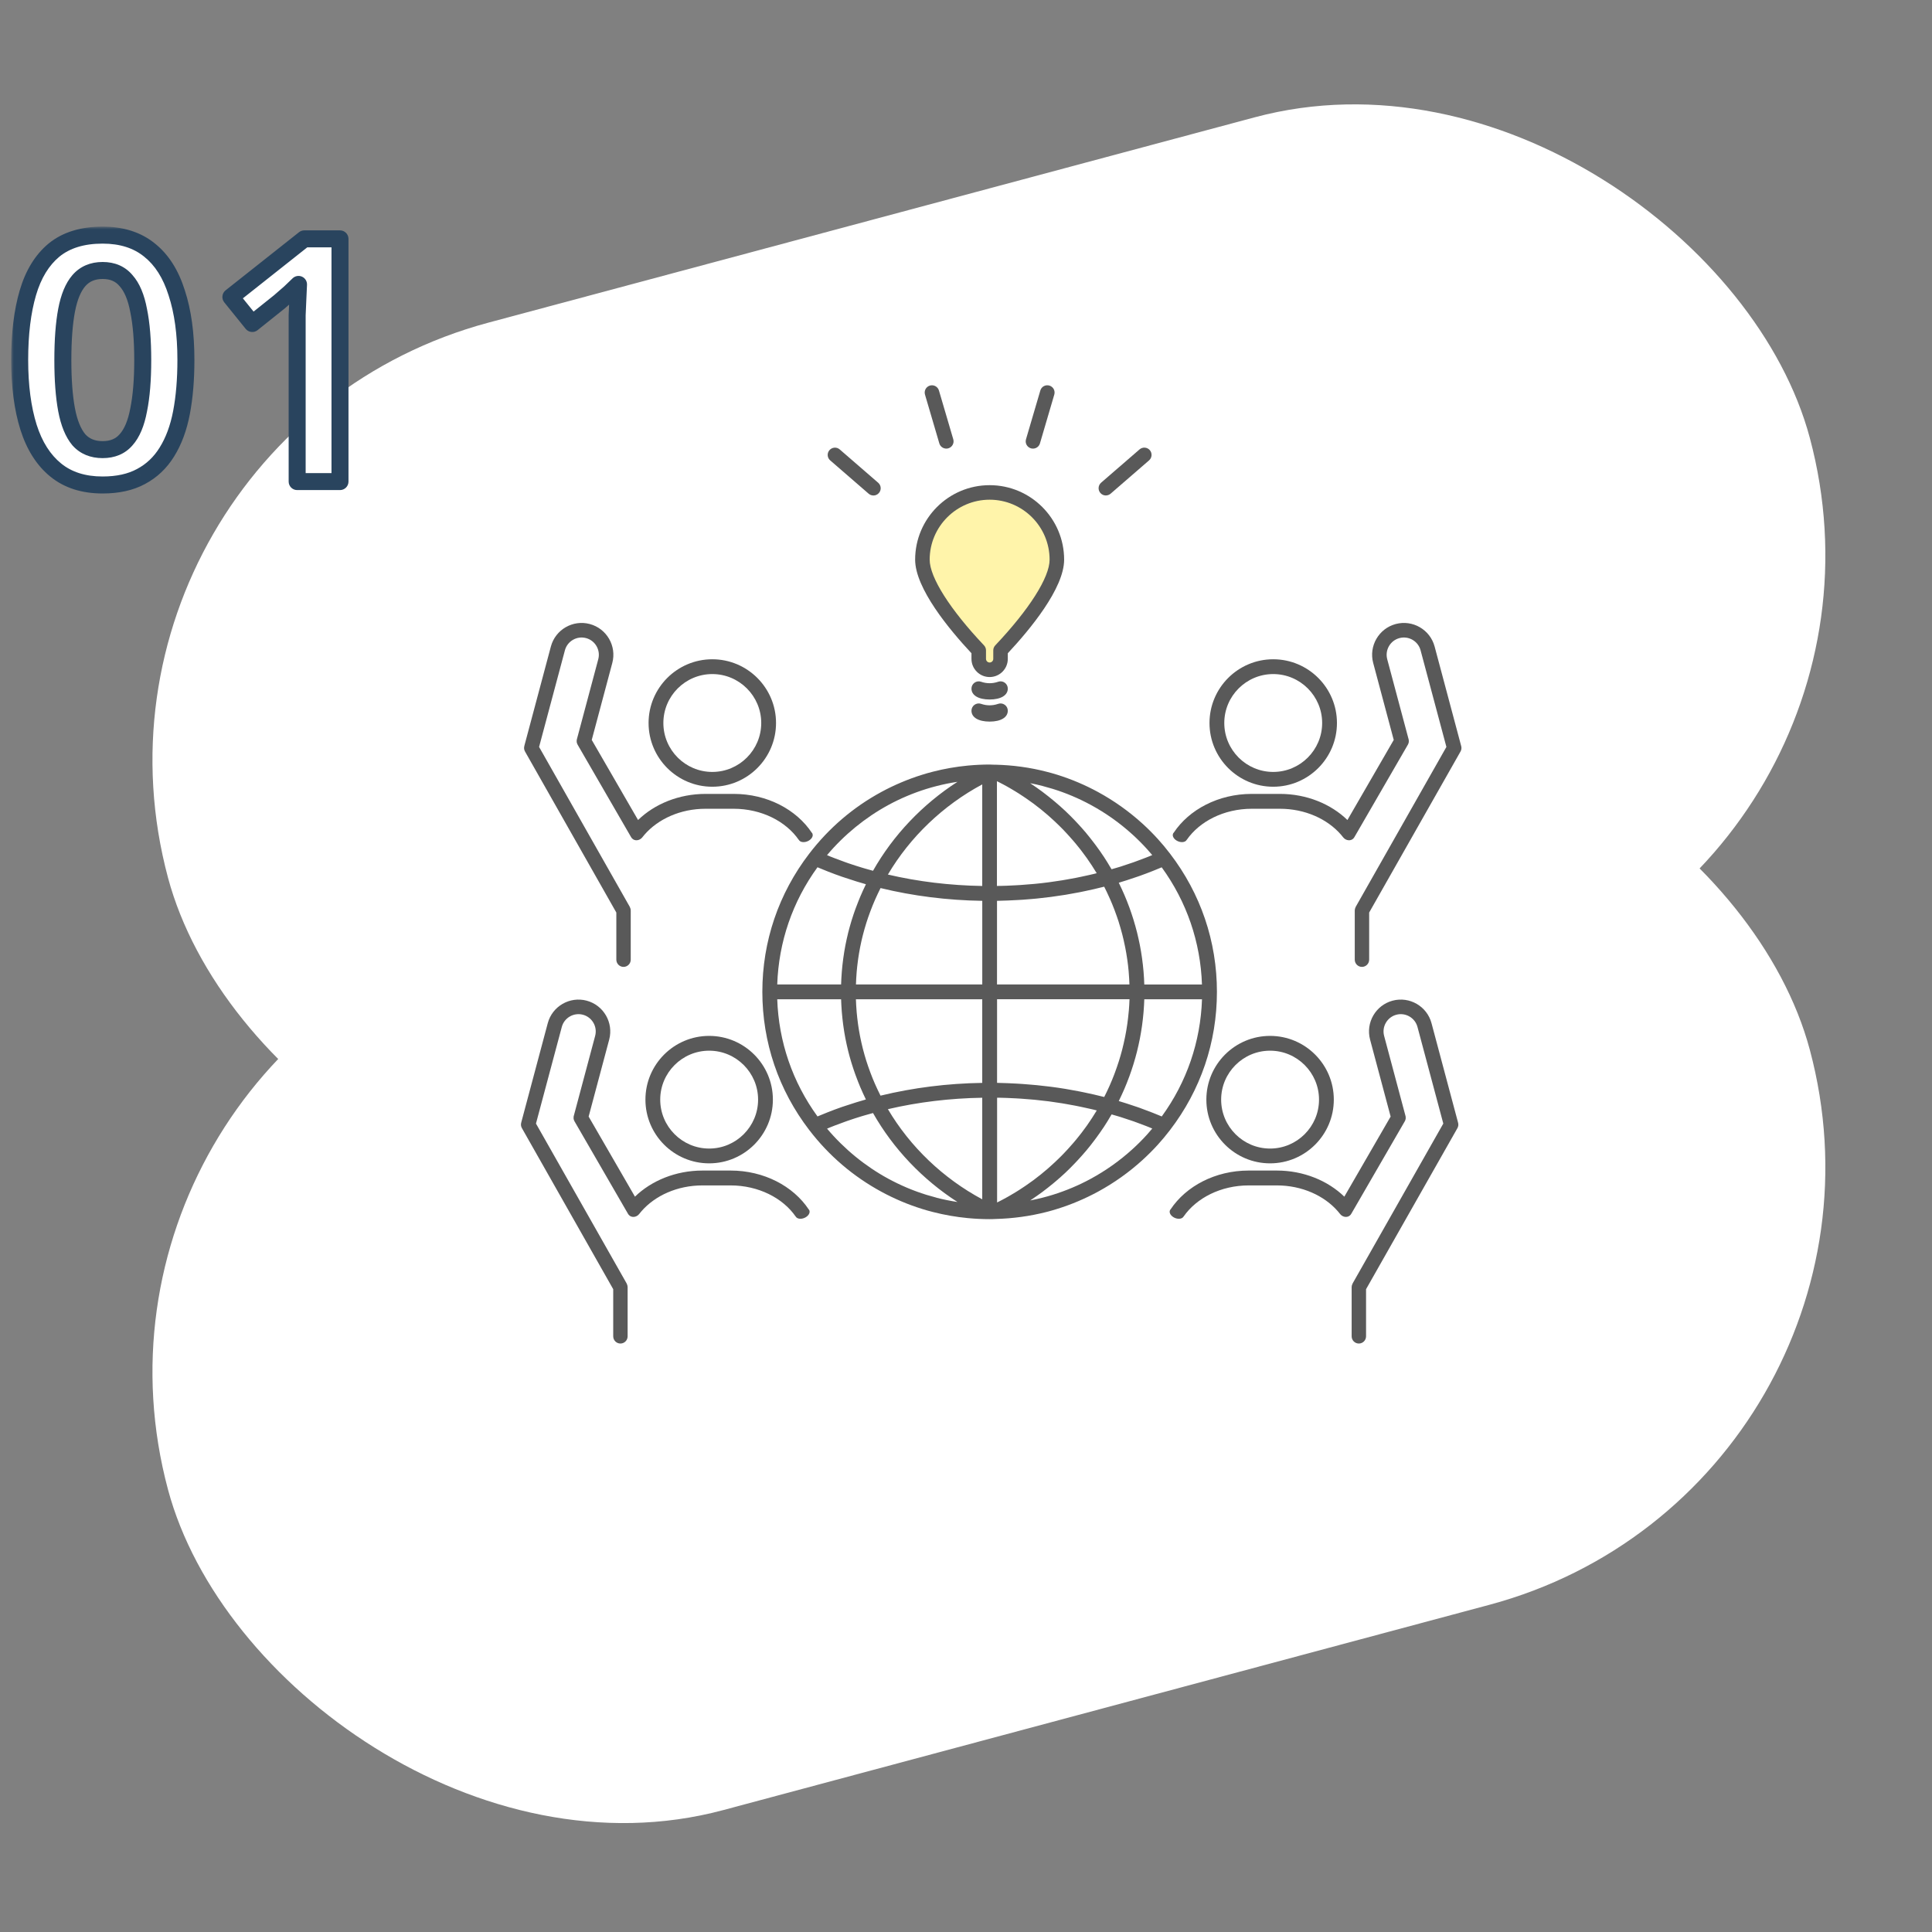
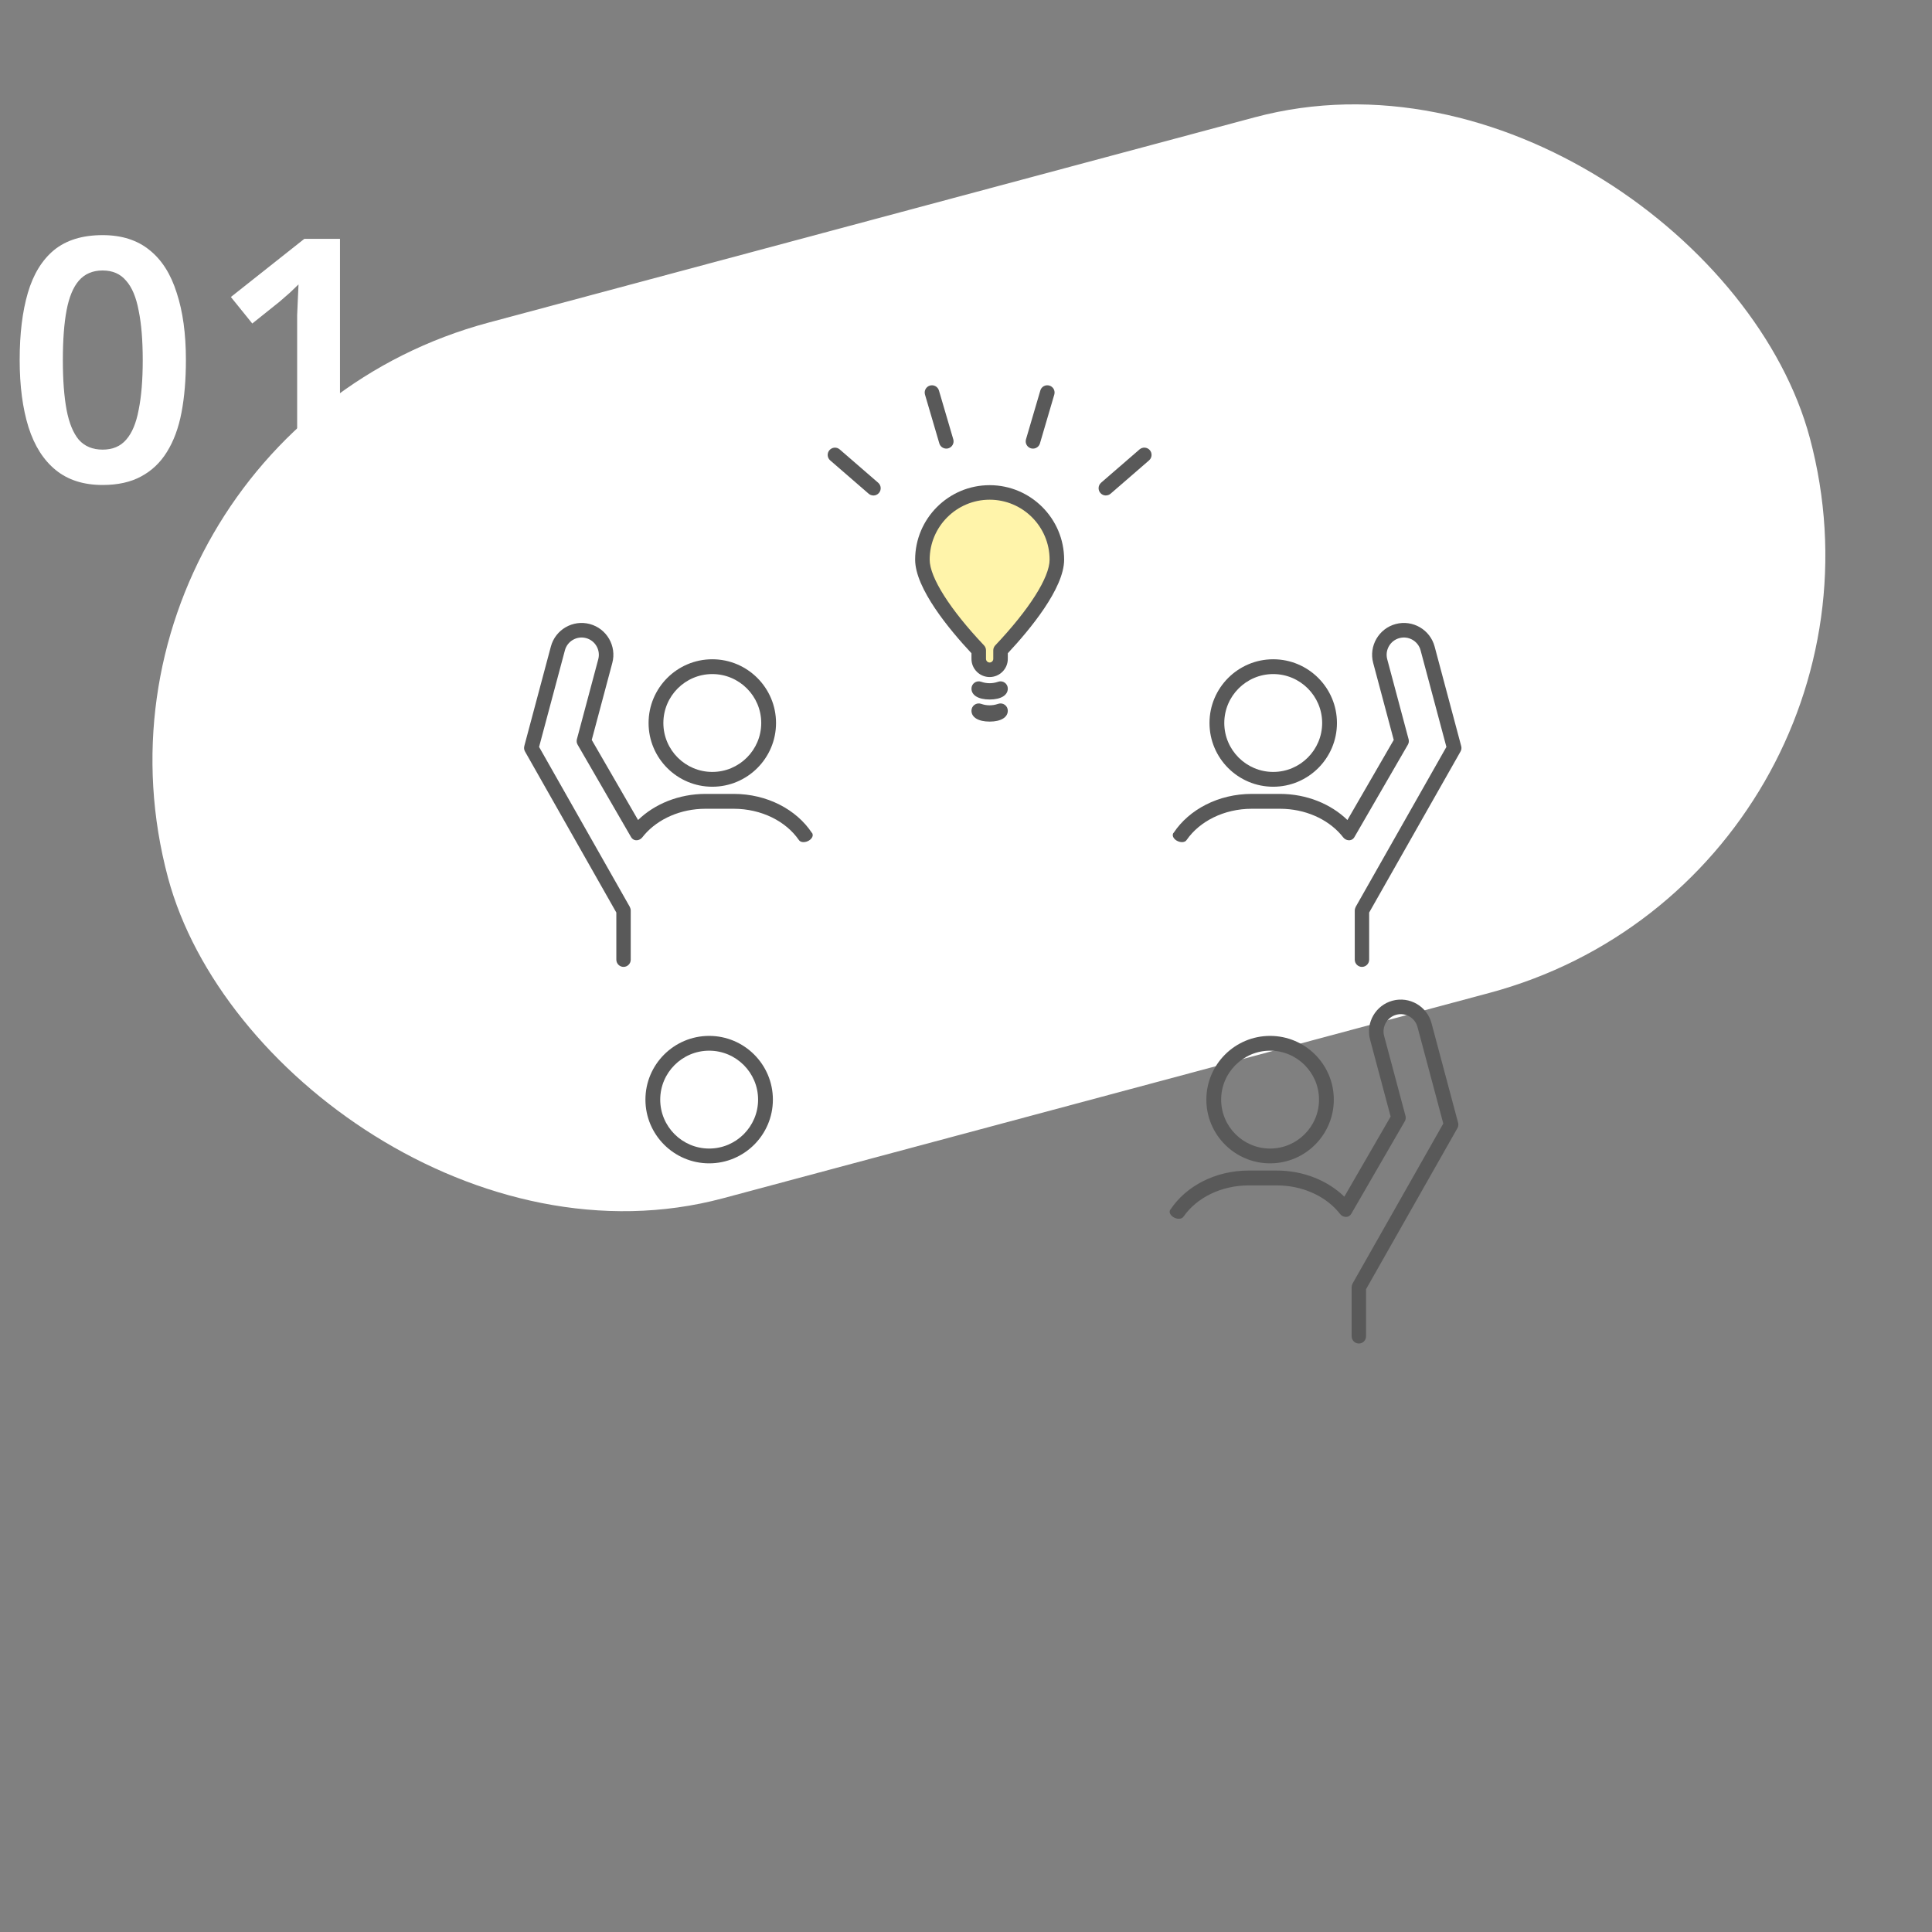
<svg xmlns="http://www.w3.org/2000/svg" width="341" height="341" viewBox="0 0 341 341" fill="none">
  <rect x="0" y="0" width="341" height="341" fill="#808080" stroke="none" />
  <rect x="8.949" y="77.647" width="300" height="160" rx="80" transform="rotate(-15 8.949 77.647)" fill="white" />
-   <rect x="8.949" y="185.646" width="300" height="160" rx="80" transform="rotate(-15 8.949 185.646)" fill="white" />
  <mask id="path-3-outside-1_5_46" maskUnits="userSpaceOnUse" x="1.949" y="40" width="60" height="48" fill="black">
    <rect fill="white" x="1.949" y="40" width="60" height="48" />
    <path d="M32.813 63.52C32.813 67 32.553 70.1 32.033 72.82C31.513 75.54 30.653 77.86 29.453 79.78C28.293 81.66 26.773 83.1 24.893 84.1C23.053 85.1 20.793 85.6 18.113 85.6C14.753 85.6 11.993 84.72 9.833 82.96C7.673 81.2 6.073 78.68 5.033 75.4C3.993 72.08 3.473 68.12 3.473 63.52C3.473 58.92 3.953 54.98 4.913 51.7C5.873 48.42 7.413 45.9 9.533 44.14C11.693 42.38 14.553 41.5 18.113 41.5C21.473 41.5 24.233 42.38 26.393 44.14C28.553 45.86 30.153 48.38 31.193 51.7C32.273 54.98 32.813 58.92 32.813 63.52ZM11.093 63.58C11.093 67.06 11.313 69.98 11.753 72.34C12.193 74.66 12.913 76.42 13.913 77.62C14.953 78.78 16.353 79.36 18.113 79.36C19.873 79.36 21.253 78.78 22.253 77.62C23.293 76.46 24.033 74.7 24.473 72.34C24.953 69.98 25.193 67.06 25.193 63.58C25.193 60.06 24.953 57.14 24.473 54.82C24.033 52.46 23.293 50.7 22.253 49.54C21.253 48.34 19.873 47.74 18.113 47.74C16.353 47.74 14.953 48.34 13.913 49.54C12.913 50.7 12.193 52.44 11.753 54.76C11.313 57.08 11.093 60.02 11.093 63.58ZM60.009 85H52.449V58.3C52.449 57.42 52.449 56.52 52.449 55.6C52.489 54.68 52.529 53.76 52.569 52.84C52.609 51.88 52.649 51 52.689 50.2C52.289 50.6 51.789 51.08 51.189 51.64C50.589 52.16 49.969 52.7 49.329 53.26L44.529 57.1L40.749 52.42L53.709 42.16H60.009V85Z" />
  </mask>
  <path d="M32.813 63.52C32.813 67 32.553 70.1 32.033 72.82C31.513 75.54 30.653 77.86 29.453 79.78C28.293 81.66 26.773 83.1 24.893 84.1C23.053 85.1 20.793 85.6 18.113 85.6C14.753 85.6 11.993 84.72 9.833 82.96C7.673 81.2 6.073 78.68 5.033 75.4C3.993 72.08 3.473 68.12 3.473 63.52C3.473 58.92 3.953 54.98 4.913 51.7C5.873 48.42 7.413 45.9 9.533 44.14C11.693 42.38 14.553 41.5 18.113 41.5C21.473 41.5 24.233 42.38 26.393 44.14C28.553 45.86 30.153 48.38 31.193 51.7C32.273 54.98 32.813 58.92 32.813 63.52ZM11.093 63.58C11.093 67.06 11.313 69.98 11.753 72.34C12.193 74.66 12.913 76.42 13.913 77.62C14.953 78.78 16.353 79.36 18.113 79.36C19.873 79.36 21.253 78.78 22.253 77.62C23.293 76.46 24.033 74.7 24.473 72.34C24.953 69.98 25.193 67.06 25.193 63.58C25.193 60.06 24.953 57.14 24.473 54.82C24.033 52.46 23.293 50.7 22.253 49.54C21.253 48.34 19.873 47.74 18.113 47.74C16.353 47.74 14.953 48.34 13.913 49.54C12.913 50.7 12.193 52.44 11.753 54.76C11.313 57.08 11.093 60.02 11.093 63.58ZM60.009 85H52.449V58.3C52.449 57.42 52.449 56.52 52.449 55.6C52.489 54.68 52.529 53.76 52.569 52.84C52.609 51.88 52.649 51 52.689 50.2C52.289 50.6 51.789 51.08 51.189 51.64C50.589 52.16 49.969 52.7 49.329 53.26L44.529 57.1L40.749 52.42L53.709 42.16H60.009V85Z" fill="white" />
-   <path d="M32.033 72.82L33.507 73.102L32.033 72.82ZM29.453 79.78L28.181 78.985L28.177 78.992L29.453 79.78ZM24.893 84.1L24.189 82.776L24.177 82.782L24.893 84.1ZM9.833 82.96L8.886 84.123L9.833 82.96ZM5.033 75.4L3.602 75.848L3.603 75.853L5.033 75.4ZM4.913 51.7L6.353 52.121L4.913 51.7ZM9.533 44.14L8.586 42.977L8.575 42.986L9.533 44.14ZM26.393 44.14L25.446 45.303C25.45 45.306 25.454 45.31 25.459 45.313L26.393 44.14ZM31.193 51.7L29.762 52.148C29.764 52.155 29.766 52.162 29.768 52.169L31.193 51.7ZM11.753 72.34L10.279 72.615L10.28 72.62L11.753 72.34ZM13.913 77.62L12.761 78.58C12.773 78.594 12.784 78.608 12.796 78.621L13.913 77.62ZM22.253 77.62L21.136 76.619C21.13 76.626 21.123 76.633 21.117 76.641L22.253 77.62ZM24.473 72.34L23.003 72.041C23.002 72.049 23 72.057 22.999 72.065L24.473 72.34ZM24.473 54.82L22.999 55.095C23 55.105 23.002 55.114 23.004 55.124L24.473 54.82ZM22.253 49.54L21.101 50.5C21.113 50.514 21.124 50.528 21.136 50.541L22.253 49.54ZM13.913 49.54L12.78 48.558L12.777 48.561L13.913 49.54ZM11.753 54.76L10.28 54.48L11.753 54.76ZM31.313 63.52C31.313 66.928 31.058 69.931 30.56 72.538L33.507 73.102C34.048 70.269 34.313 67.072 34.313 63.52H31.313ZM30.56 72.538C30.067 75.116 29.264 77.253 28.181 78.985L30.725 80.575C32.043 78.467 32.959 75.964 33.507 73.102L30.56 72.538ZM28.177 78.992C27.151 80.655 25.825 81.906 24.189 82.776L25.598 85.424C27.722 84.294 29.436 82.665 30.73 80.568L28.177 78.992ZM24.177 82.782C22.61 83.634 20.611 84.1 18.113 84.1V87.1C20.975 87.1 23.497 86.566 25.61 85.418L24.177 82.782ZM18.113 84.1C15.025 84.1 12.621 83.297 10.781 81.797L8.886 84.123C11.366 86.143 14.482 87.1 18.113 87.1V84.1ZM10.781 81.797C8.895 80.261 7.436 78.014 6.463 74.947L3.603 75.853C4.711 79.346 6.451 82.139 8.886 84.123L10.781 81.797ZM6.465 74.952C5.482 71.815 4.973 68.014 4.973 63.52H1.973C1.973 68.226 2.504 72.345 3.602 75.848L6.465 74.952ZM4.973 63.52C4.973 59.017 5.444 55.227 6.353 52.121L3.474 51.279C2.463 54.733 1.973 58.823 1.973 63.52H4.973ZM6.353 52.121C7.249 49.059 8.651 46.822 10.491 45.294L8.575 42.986C6.175 44.978 4.497 47.781 3.474 51.279L6.353 52.121ZM10.481 45.303C12.306 43.816 14.801 43 18.113 43V40C14.306 40 11.08 40.944 8.586 42.977L10.481 45.303ZM18.113 43C21.202 43 23.605 43.803 25.446 45.303L27.341 42.977C24.861 40.957 21.745 40 18.113 40V43ZM25.459 45.313C27.33 46.803 28.788 49.04 29.762 52.148L32.625 51.252C31.518 47.72 29.776 44.916 27.328 42.967L25.459 45.313ZM29.768 52.169C30.785 55.257 31.313 59.03 31.313 63.52H34.313C34.313 58.81 33.761 54.703 32.618 51.231L29.768 52.169ZM9.593 63.58C9.593 67.115 9.816 70.134 10.279 72.615L13.228 72.065C12.81 69.826 12.593 67.005 12.593 63.58H9.593ZM10.28 72.62C10.745 75.072 11.535 77.109 12.761 78.58L15.066 76.66C14.291 75.731 13.642 74.248 13.227 72.061L10.28 72.62ZM12.796 78.621C14.159 80.142 15.988 80.86 18.113 80.86V77.86C16.718 77.86 15.747 77.418 15.03 76.619L12.796 78.621ZM18.113 80.86C20.237 80.86 22.06 80.141 23.389 78.599L21.117 76.641C20.446 77.419 19.509 77.86 18.113 77.86V80.86ZM23.37 78.621C24.668 77.174 25.483 75.111 25.948 72.615L22.999 72.065C22.584 74.289 21.919 75.746 21.136 76.619L23.37 78.621ZM25.943 72.639C26.45 70.148 26.693 67.12 26.693 63.58H23.693C23.693 67 23.457 69.812 23.003 72.041L25.943 72.639ZM26.693 63.58C26.693 60.002 26.45 56.972 25.942 54.516L23.004 55.124C23.456 57.308 23.693 60.118 23.693 63.58H26.693ZM25.948 54.545C25.483 52.049 24.668 49.986 23.37 48.539L21.136 50.541C21.919 51.414 22.584 52.871 22.999 55.095L25.948 54.545ZM23.406 48.58C22.082 46.992 20.255 46.24 18.113 46.24V49.24C19.492 49.24 20.424 49.688 21.101 50.5L23.406 48.58ZM18.113 46.24C15.971 46.24 14.138 46.991 12.78 48.558L15.047 50.522C15.769 49.689 16.735 49.24 18.113 49.24V46.24ZM12.777 48.561C11.536 50 10.744 52.03 10.28 54.48L13.227 55.039C13.642 52.85 14.29 51.4 15.049 50.519L12.777 48.561ZM10.28 54.48C9.816 56.926 9.593 59.968 9.593 63.58H12.593C12.593 60.072 12.811 57.234 13.227 55.039L10.28 54.48ZM60.009 85V86.5C60.838 86.5 61.509 85.828 61.509 85H60.009ZM52.449 85H50.949C50.949 85.828 51.621 86.5 52.449 86.5V85ZM52.449 55.6L50.951 55.535C50.95 55.556 50.949 55.578 50.949 55.6H52.449ZM52.569 52.84L54.068 52.905L54.068 52.902L52.569 52.84ZM52.689 50.2L54.187 50.275C54.218 49.655 53.865 49.081 53.298 48.829C52.731 48.577 52.067 48.701 51.629 49.139L52.689 50.2ZM51.189 51.64L52.172 52.773C52.185 52.761 52.199 52.749 52.213 52.737L51.189 51.64ZM49.329 53.26L50.266 54.431C50.283 54.417 50.3 54.403 50.317 54.389L49.329 53.26ZM44.529 57.1L43.362 58.042C43.881 58.685 44.822 58.787 45.466 58.271L44.529 57.1ZM40.749 52.42L39.818 51.244C39.504 51.492 39.303 51.856 39.258 52.254C39.214 52.652 39.331 53.051 39.582 53.362L40.749 52.42ZM53.709 42.16V40.66C53.371 40.66 53.043 40.774 52.778 40.984L53.709 42.16ZM60.009 42.16H61.509C61.509 41.332 60.838 40.66 60.009 40.66V42.16ZM60.009 83.5H52.449V86.5H60.009V83.5ZM53.949 85V58.3H50.949V85H53.949ZM53.949 58.3C53.949 58.298 53.949 58.297 53.949 58.295C53.949 58.293 53.949 58.291 53.949 58.29C53.949 58.288 53.949 58.286 53.949 58.285C53.949 58.283 53.949 58.281 53.949 58.279C53.949 58.278 53.949 58.276 53.949 58.274C53.949 58.273 53.949 58.271 53.949 58.269C53.949 58.267 53.949 58.266 53.949 58.264C53.949 58.262 53.949 58.261 53.949 58.259C53.949 58.257 53.949 58.255 53.949 58.254C53.949 58.252 53.949 58.25 53.949 58.248C53.949 58.247 53.949 58.245 53.949 58.243C53.949 58.242 53.949 58.24 53.949 58.238C53.949 58.236 53.949 58.235 53.949 58.233C53.949 58.231 53.949 58.23 53.949 58.228C53.949 58.226 53.949 58.224 53.949 58.223C53.949 58.221 53.949 58.219 53.949 58.217C53.949 58.216 53.949 58.214 53.949 58.212C53.949 58.211 53.949 58.209 53.949 58.207C53.949 58.205 53.949 58.204 53.949 58.202C53.949 58.2 53.949 58.199 53.949 58.197C53.949 58.195 53.949 58.193 53.949 58.192C53.949 58.19 53.949 58.188 53.949 58.187C53.949 58.185 53.949 58.183 53.949 58.181C53.949 58.18 53.949 58.178 53.949 58.176C53.949 58.174 53.949 58.173 53.949 58.171C53.949 58.169 53.949 58.167 53.949 58.166C53.949 58.164 53.949 58.162 53.949 58.161C53.949 58.159 53.949 58.157 53.949 58.155C53.949 58.154 53.949 58.152 53.949 58.15C53.949 58.149 53.949 58.147 53.949 58.145C53.949 58.143 53.949 58.142 53.949 58.14C53.949 58.138 53.949 58.136 53.949 58.135C53.949 58.133 53.949 58.131 53.949 58.13C53.949 58.128 53.949 58.126 53.949 58.124C53.949 58.123 53.949 58.121 53.949 58.119C53.949 58.117 53.949 58.116 53.949 58.114C53.949 58.112 53.949 58.111 53.949 58.109C53.949 58.107 53.949 58.105 53.949 58.104C53.949 58.102 53.949 58.1 53.949 58.099C53.949 58.097 53.949 58.095 53.949 58.093C53.949 58.092 53.949 58.09 53.949 58.088C53.949 58.087 53.949 58.085 53.949 58.083C53.949 58.081 53.949 58.08 53.949 58.078C53.949 58.076 53.949 58.074 53.949 58.073C53.949 58.071 53.949 58.069 53.949 58.068C53.949 58.066 53.949 58.064 53.949 58.062C53.949 58.061 53.949 58.059 53.949 58.057C53.949 58.055 53.949 58.054 53.949 58.052C53.949 58.05 53.949 58.048 53.949 58.047C53.949 58.045 53.949 58.043 53.949 58.042C53.949 58.04 53.949 58.038 53.949 58.036C53.949 58.035 53.949 58.033 53.949 58.031C53.949 58.029 53.949 58.028 53.949 58.026C53.949 58.024 53.949 58.023 53.949 58.021C53.949 58.019 53.949 58.017 53.949 58.016C53.949 58.014 53.949 58.012 53.949 58.011C53.949 58.009 53.949 58.007 53.949 58.005C53.949 58.004 53.949 58.002 53.949 58C53.949 57.998 53.949 57.997 53.949 57.995C53.949 57.993 53.949 57.992 53.949 57.99C53.949 57.988 53.949 57.986 53.949 57.985C53.949 57.983 53.949 57.981 53.949 57.979C53.949 57.978 53.949 57.976 53.949 57.974C53.949 57.972 53.949 57.971 53.949 57.969C53.949 57.967 53.949 57.966 53.949 57.964C53.949 57.962 53.949 57.96 53.949 57.959C53.949 57.957 53.949 57.955 53.949 57.953C53.949 57.952 53.949 57.95 53.949 57.948C53.949 57.947 53.949 57.945 53.949 57.943C53.949 57.941 53.949 57.94 53.949 57.938C53.949 57.936 53.949 57.934 53.949 57.933C53.949 57.931 53.949 57.929 53.949 57.928C53.949 57.926 53.949 57.924 53.949 57.922C53.949 57.921 53.949 57.919 53.949 57.917C53.949 57.916 53.949 57.914 53.949 57.912C53.949 57.91 53.949 57.908 53.949 57.907C53.949 57.905 53.949 57.903 53.949 57.902C53.949 57.9 53.949 57.898 53.949 57.896C53.949 57.895 53.949 57.893 53.949 57.891C53.949 57.889 53.949 57.888 53.949 57.886C53.949 57.884 53.949 57.883 53.949 57.881C53.949 57.879 53.949 57.877 53.949 57.876C53.949 57.874 53.949 57.872 53.949 57.87C53.949 57.869 53.949 57.867 53.949 57.865C53.949 57.864 53.949 57.862 53.949 57.86C53.949 57.858 53.949 57.857 53.949 57.855C53.949 57.853 53.949 57.851 53.949 57.85C53.949 57.848 53.949 57.846 53.949 57.844C53.949 57.843 53.949 57.841 53.949 57.839C53.949 57.837 53.949 57.836 53.949 57.834C53.949 57.832 53.949 57.831 53.949 57.829C53.949 57.827 53.949 57.825 53.949 57.824C53.949 57.822 53.949 57.82 53.949 57.819C53.949 57.817 53.949 57.815 53.949 57.813C53.949 57.812 53.949 57.81 53.949 57.808C53.949 57.806 53.949 57.805 53.949 57.803C53.949 57.801 53.949 57.799 53.949 57.798C53.949 57.796 53.949 57.794 53.949 57.792C53.949 57.791 53.949 57.789 53.949 57.787C53.949 57.786 53.949 57.784 53.949 57.782C53.949 57.78 53.949 57.779 53.949 57.777C53.949 57.775 53.949 57.773 53.949 57.772C53.949 57.77 53.949 57.768 53.949 57.767C53.949 57.765 53.949 57.763 53.949 57.761C53.949 57.76 53.949 57.758 53.949 57.756C53.949 57.754 53.949 57.753 53.949 57.751C53.949 57.749 53.949 57.747 53.949 57.746C53.949 57.744 53.949 57.742 53.949 57.74C53.949 57.739 53.949 57.737 53.949 57.735C53.949 57.733 53.949 57.732 53.949 57.73C53.949 57.728 53.949 57.727 53.949 57.725C53.949 57.723 53.949 57.721 53.949 57.72C53.949 57.718 53.949 57.716 53.949 57.714C53.949 57.713 53.949 57.711 53.949 57.709C53.949 57.708 53.949 57.706 53.949 57.704C53.949 57.702 53.949 57.7 53.949 57.699C53.949 57.697 53.949 57.695 53.949 57.694C53.949 57.692 53.949 57.69 53.949 57.688C53.949 57.687 53.949 57.685 53.949 57.683C53.949 57.681 53.949 57.68 53.949 57.678C53.949 57.676 53.949 57.675 53.949 57.673C53.949 57.671 53.949 57.669 53.949 57.667C53.949 57.666 53.949 57.664 53.949 57.662C53.949 57.661 53.949 57.659 53.949 57.657C53.949 57.655 53.949 57.654 53.949 57.652C53.949 57.65 53.949 57.648 53.949 57.647C53.949 57.645 53.949 57.643 53.949 57.642C53.949 57.64 53.949 57.638 53.949 57.636C53.949 57.635 53.949 57.633 53.949 57.631C53.949 57.629 53.949 57.628 53.949 57.626C53.949 57.624 53.949 57.622 53.949 57.621C53.949 57.619 53.949 57.617 53.949 57.615C53.949 57.614 53.949 57.612 53.949 57.61C53.949 57.608 53.949 57.607 53.949 57.605C53.949 57.603 53.949 57.602 53.949 57.6C53.949 57.598 53.949 57.596 53.949 57.594C53.949 57.593 53.949 57.591 53.949 57.589C53.949 57.588 53.949 57.586 53.949 57.584C53.949 57.582 53.949 57.581 53.949 57.579C53.949 57.577 53.949 57.575 53.949 57.574C53.949 57.572 53.949 57.57 53.949 57.568C53.949 57.567 53.949 57.565 53.949 57.563C53.949 57.562 53.949 57.56 53.949 57.558C53.949 57.556 53.949 57.554 53.949 57.553C53.949 57.551 53.949 57.549 53.949 57.547C53.949 57.546 53.949 57.544 53.949 57.542C53.949 57.541 53.949 57.539 53.949 57.537C53.949 57.535 53.949 57.534 53.949 57.532C53.949 57.53 53.949 57.528 53.949 57.527C53.949 57.525 53.949 57.523 53.949 57.521C53.949 57.52 53.949 57.518 53.949 57.516C53.949 57.514 53.949 57.513 53.949 57.511C53.949 57.509 53.949 57.508 53.949 57.506C53.949 57.504 53.949 57.502 53.949 57.501C53.949 57.499 53.949 57.497 53.949 57.495C53.949 57.493 53.949 57.492 53.949 57.49C53.949 57.488 53.949 57.487 53.949 57.485C53.949 57.483 53.949 57.481 53.949 57.48C53.949 57.478 53.949 57.476 53.949 57.474C53.949 57.473 53.949 57.471 53.949 57.469C53.949 57.467 53.949 57.466 53.949 57.464C53.949 57.462 53.949 57.46 53.949 57.459C53.949 57.457 53.949 57.455 53.949 57.453C53.949 57.452 53.949 57.45 53.949 57.448C53.949 57.447 53.949 57.445 53.949 57.443C53.949 57.441 53.949 57.44 53.949 57.438C53.949 57.436 53.949 57.434 53.949 57.432C53.949 57.431 53.949 57.429 53.949 57.427C53.949 57.425 53.949 57.424 53.949 57.422C53.949 57.42 53.949 57.419 53.949 57.417C53.949 57.415 53.949 57.413 53.949 57.412C53.949 57.41 53.949 57.408 53.949 57.406C53.949 57.405 53.949 57.403 53.949 57.401C53.949 57.399 53.949 57.398 53.949 57.396C53.949 57.394 53.949 57.392 53.949 57.391C53.949 57.389 53.949 57.387 53.949 57.385C53.949 57.384 53.949 57.382 53.949 57.38C53.949 57.378 53.949 57.377 53.949 57.375C53.949 57.373 53.949 57.371 53.949 57.37C53.949 57.368 53.949 57.366 53.949 57.364C53.949 57.363 53.949 57.361 53.949 57.359C53.949 57.358 53.949 57.356 53.949 57.354C53.949 57.352 53.949 57.35 53.949 57.349C53.949 57.347 53.949 57.345 53.949 57.343C53.949 57.342 53.949 57.34 53.949 57.338C53.949 57.337 53.949 57.335 53.949 57.333C53.949 57.331 53.949 57.33 53.949 57.328C53.949 57.326 53.949 57.324 53.949 57.322C53.949 57.321 53.949 57.319 53.949 57.317C53.949 57.316 53.949 57.314 53.949 57.312C53.949 57.31 53.949 57.309 53.949 57.307C53.949 57.305 53.949 57.303 53.949 57.302C53.949 57.3 53.949 57.298 53.949 57.296C53.949 57.295 53.949 57.293 53.949 57.291C53.949 57.289 53.949 57.288 53.949 57.286C53.949 57.284 53.949 57.282 53.949 57.281C53.949 57.279 53.949 57.277 53.949 57.275C53.949 57.274 53.949 57.272 53.949 57.27C53.949 57.268 53.949 57.267 53.949 57.265C53.949 57.263 53.949 57.261 53.949 57.26C53.949 57.258 53.949 57.256 53.949 57.254C53.949 57.253 53.949 57.251 53.949 57.249C53.949 57.247 53.949 57.246 53.949 57.244C53.949 57.242 53.949 57.24 53.949 57.239C53.949 57.237 53.949 57.235 53.949 57.233C53.949 57.232 53.949 57.23 53.949 57.228C53.949 57.226 53.949 57.225 53.949 57.223C53.949 57.221 53.949 57.219 53.949 57.218C53.949 57.216 53.949 57.214 53.949 57.212C53.949 57.211 53.949 57.209 53.949 57.207C53.949 57.205 53.949 57.204 53.949 57.202C53.949 57.2 53.949 57.198 53.949 57.197C53.949 57.195 53.949 57.193 53.949 57.191C53.949 57.19 53.949 57.188 53.949 57.186C53.949 57.184 53.949 57.183 53.949 57.181C53.949 57.179 53.949 57.177 53.949 57.176C53.949 57.174 53.949 57.172 53.949 57.17C53.949 57.169 53.949 57.167 53.949 57.165C53.949 57.163 53.949 57.162 53.949 57.16C53.949 57.158 53.949 57.156 53.949 57.154C53.949 57.153 53.949 57.151 53.949 57.149C53.949 57.148 53.949 57.146 53.949 57.144C53.949 57.142 53.949 57.141 53.949 57.139C53.949 57.137 53.949 57.135 53.949 57.133C53.949 57.132 53.949 57.13 53.949 57.128C53.949 57.127 53.949 57.125 53.949 57.123C53.949 57.121 53.949 57.12 53.949 57.118C53.949 57.116 53.949 57.114 53.949 57.112C53.949 57.111 53.949 57.109 53.949 57.107C53.949 57.105 53.949 57.104 53.949 57.102C53.949 57.1 53.949 57.098 53.949 57.097C53.949 57.095 53.949 57.093 53.949 57.091C53.949 57.09 53.949 57.088 53.949 57.086C53.949 57.084 53.949 57.083 53.949 57.081C53.949 57.079 53.949 57.077 53.949 57.076C53.949 57.074 53.949 57.072 53.949 57.07C53.949 57.069 53.949 57.067 53.949 57.065C53.949 57.063 53.949 57.062 53.949 57.06C53.949 57.058 53.949 57.056 53.949 57.055C53.949 57.053 53.949 57.051 53.949 57.049C53.949 57.048 53.949 57.046 53.949 57.044C53.949 57.042 53.949 57.041 53.949 57.039C53.949 57.037 53.949 57.035 53.949 57.033C53.949 57.032 53.949 57.03 53.949 57.028C53.949 57.026 53.949 57.025 53.949 57.023C53.949 57.021 53.949 57.02 53.949 57.018C53.949 57.016 53.949 57.014 53.949 57.012C53.949 57.011 53.949 57.009 53.949 57.007C53.949 57.005 53.949 57.004 53.949 57.002C53.949 57 53.949 56.998 53.949 56.997C53.949 56.995 53.949 56.993 53.949 56.991C53.949 56.99 53.949 56.988 53.949 56.986C53.949 56.984 53.949 56.983 53.949 56.981C53.949 56.979 53.949 56.977 53.949 56.975C53.949 56.974 53.949 56.972 53.949 56.97C53.949 56.968 53.949 56.967 53.949 56.965C53.949 56.963 53.949 56.962 53.949 56.96C53.949 56.958 53.949 56.956 53.949 56.955C53.949 56.953 53.949 56.951 53.949 56.949C53.949 56.947 53.949 56.946 53.949 56.944C53.949 56.942 53.949 56.94 53.949 56.939C53.949 56.937 53.949 56.935 53.949 56.933C53.949 56.932 53.949 56.93 53.949 56.928C53.949 56.926 53.949 56.925 53.949 56.923C53.949 56.921 53.949 56.919 53.949 56.917C53.949 56.916 53.949 56.914 53.949 56.912C53.949 56.91 53.949 56.909 53.949 56.907C53.949 56.905 53.949 56.903 53.949 56.902C53.949 56.9 53.949 56.898 53.949 56.896C53.949 56.895 53.949 56.893 53.949 56.891C53.949 56.889 53.949 56.888 53.949 56.886C53.949 56.884 53.949 56.882 53.949 56.881C53.949 56.879 53.949 56.877 53.949 56.875C53.949 56.873 53.949 56.872 53.949 56.87C53.949 56.868 53.949 56.867 53.949 56.865C53.949 56.863 53.949 56.861 53.949 56.859C53.949 56.858 53.949 56.856 53.949 56.854C53.949 56.852 53.949 56.851 53.949 56.849C53.949 56.847 53.949 56.845 53.949 56.844C53.949 56.842 53.949 56.84 53.949 56.838C53.949 56.837 53.949 56.835 53.949 56.833C53.949 56.831 53.949 56.83 53.949 56.828C53.949 56.826 53.949 56.824 53.949 56.822C53.949 56.821 53.949 56.819 53.949 56.817C53.949 56.815 53.949 56.814 53.949 56.812C53.949 56.81 53.949 56.808 53.949 56.807C53.949 56.805 53.949 56.803 53.949 56.801C53.949 56.8 53.949 56.798 53.949 56.796C53.949 56.794 53.949 56.792 53.949 56.791C53.949 56.789 53.949 56.787 53.949 56.785C53.949 56.784 53.949 56.782 53.949 56.78C53.949 56.778 53.949 56.777 53.949 56.775C53.949 56.773 53.949 56.771 53.949 56.77C53.949 56.768 53.949 56.766 53.949 56.764C53.949 56.763 53.949 56.761 53.949 56.759C53.949 56.757 53.949 56.755 53.949 56.754C53.949 56.752 53.949 56.75 53.949 56.748C53.949 56.747 53.949 56.745 53.949 56.743C53.949 56.741 53.949 56.74 53.949 56.738C53.949 56.736 53.949 56.734 53.949 56.733C53.949 56.731 53.949 56.729 53.949 56.727C53.949 56.725 53.949 56.724 53.949 56.722C53.949 56.72 53.949 56.718 53.949 56.717C53.949 56.715 53.949 56.713 53.949 56.711C53.949 56.71 53.949 56.708 53.949 56.706C53.949 56.704 53.949 56.703 53.949 56.701C53.949 56.699 53.949 56.697 53.949 56.696C53.949 56.694 53.949 56.692 53.949 56.69C53.949 56.688 53.949 56.687 53.949 56.685C53.949 56.683 53.949 56.681 53.949 56.68C53.949 56.678 53.949 56.676 53.949 56.674C53.949 56.672 53.949 56.671 53.949 56.669C53.949 56.667 53.949 56.665 53.949 56.664C53.949 56.662 53.949 56.66 53.949 56.658C53.949 56.657 53.949 56.655 53.949 56.653C53.949 56.651 53.949 56.65 53.949 56.648C53.949 56.646 53.949 56.644 53.949 56.642C53.949 56.641 53.949 56.639 53.949 56.637C53.949 56.635 53.949 56.634 53.949 56.632C53.949 56.63 53.949 56.628 53.949 56.627C53.949 56.625 53.949 56.623 53.949 56.621C53.949 56.62 53.949 56.618 53.949 56.616C53.949 56.614 53.949 56.612 53.949 56.611C53.949 56.609 53.949 56.607 53.949 56.605C53.949 56.604 53.949 56.602 53.949 56.6C53.949 56.598 53.949 56.596 53.949 56.595C53.949 56.593 53.949 56.591 53.949 56.589C53.949 56.588 53.949 56.586 53.949 56.584C53.949 56.582 53.949 56.581 53.949 56.579C53.949 56.577 53.949 56.575 53.949 56.574C53.949 56.572 53.949 56.57 53.949 56.568C53.949 56.566 53.949 56.565 53.949 56.563C53.949 56.561 53.949 56.559 53.949 56.558C53.949 56.556 53.949 56.554 53.949 56.552C53.949 56.55 53.949 56.549 53.949 56.547C53.949 56.545 53.949 56.543 53.949 56.542C53.949 56.54 53.949 56.538 53.949 56.536C53.949 56.535 53.949 56.533 53.949 56.531C53.949 56.529 53.949 56.528 53.949 56.526C53.949 56.524 53.949 56.522 53.949 56.52C53.949 56.519 53.949 56.517 53.949 56.515C53.949 56.513 53.949 56.512 53.949 56.51C53.949 56.508 53.949 56.506 53.949 56.505C53.949 56.503 53.949 56.501 53.949 56.499C53.949 56.497 53.949 56.496 53.949 56.494C53.949 56.492 53.949 56.49 53.949 56.489C53.949 56.487 53.949 56.485 53.949 56.483C53.949 56.481 53.949 56.48 53.949 56.478C53.949 56.476 53.949 56.474 53.949 56.473C53.949 56.471 53.949 56.469 53.949 56.467C53.949 56.465 53.949 56.464 53.949 56.462C53.949 56.46 53.949 56.458 53.949 56.457C53.949 56.455 53.949 56.453 53.949 56.451C53.949 56.45 53.949 56.448 53.949 56.446C53.949 56.444 53.949 56.443 53.949 56.441C53.949 56.439 53.949 56.437 53.949 56.435C53.949 56.434 53.949 56.432 53.949 56.43C53.949 56.428 53.949 56.426 53.949 56.425C53.949 56.423 53.949 56.421 53.949 56.419C53.949 56.418 53.949 56.416 53.949 56.414C53.949 56.412 53.949 56.41 53.949 56.409C53.949 56.407 53.949 56.405 53.949 56.403C53.949 56.402 53.949 56.4 53.949 56.398C53.949 56.396 53.949 56.395 53.949 56.393C53.949 56.391 53.949 56.389 53.949 56.388C53.949 56.386 53.949 56.384 53.949 56.382C53.949 56.38 53.949 56.379 53.949 56.377C53.949 56.375 53.949 56.373 53.949 56.371C53.949 56.37 53.949 56.368 53.949 56.366C53.949 56.364 53.949 56.363 53.949 56.361C53.949 56.359 53.949 56.357 53.949 56.355C53.949 56.354 53.949 56.352 53.949 56.35C53.949 56.348 53.949 56.347 53.949 56.345C53.949 56.343 53.949 56.341 53.949 56.34C53.949 56.338 53.949 56.336 53.949 56.334C53.949 56.332 53.949 56.331 53.949 56.329C53.949 56.327 53.949 56.325 53.949 56.324C53.949 56.322 53.949 56.32 53.949 56.318C53.949 56.316 53.949 56.315 53.949 56.313C53.949 56.311 53.949 56.309 53.949 56.308C53.949 56.306 53.949 56.304 53.949 56.302C53.949 56.3 53.949 56.299 53.949 56.297C53.949 56.295 53.949 56.293 53.949 56.292C53.949 56.29 53.949 56.288 53.949 56.286C53.949 56.285 53.949 56.283 53.949 56.281C53.949 56.279 53.949 56.277 53.949 56.276C53.949 56.274 53.949 56.272 53.949 56.27C53.949 56.269 53.949 56.267 53.949 56.265C53.949 56.263 53.949 56.261 53.949 56.26C53.949 56.258 53.949 56.256 53.949 56.254C53.949 56.252 53.949 56.251 53.949 56.249C53.949 56.247 53.949 56.245 53.949 56.244C53.949 56.242 53.949 56.24 53.949 56.238C53.949 56.236 53.949 56.235 53.949 56.233C53.949 56.231 53.949 56.229 53.949 56.228C53.949 56.226 53.949 56.224 53.949 56.222C53.949 56.221 53.949 56.219 53.949 56.217C53.949 56.215 53.949 56.213 53.949 56.212C53.949 56.21 53.949 56.208 53.949 56.206C53.949 56.204 53.949 56.203 53.949 56.201C53.949 56.199 53.949 56.197 53.949 56.196C53.949 56.194 53.949 56.192 53.949 56.19C53.949 56.188 53.949 56.187 53.949 56.185C53.949 56.183 53.949 56.181 53.949 56.179C53.949 56.178 53.949 56.176 53.949 56.174C53.949 56.172 53.949 56.171 53.949 56.169C53.949 56.167 53.949 56.165 53.949 56.163C53.949 56.162 53.949 56.16 53.949 56.158C53.949 56.156 53.949 56.155 53.949 56.153C53.949 56.151 53.949 56.149 53.949 56.148C53.949 56.146 53.949 56.144 53.949 56.142C53.949 56.14 53.949 56.139 53.949 56.137C53.949 56.135 53.949 56.133 53.949 56.131C53.949 56.13 53.949 56.128 53.949 56.126C53.949 56.124 53.949 56.123 53.949 56.121C53.949 56.119 53.949 56.117 53.949 56.115C53.949 56.114 53.949 56.112 53.949 56.11C53.949 56.108 53.949 56.106 53.949 56.105C53.949 56.103 53.949 56.101 53.949 56.099C53.949 56.098 53.949 56.096 53.949 56.094C53.949 56.092 53.949 56.09 53.949 56.089C53.949 56.087 53.949 56.085 53.949 56.083C53.949 56.081 53.949 56.08 53.949 56.078C53.949 56.076 53.949 56.074 53.949 56.073C53.949 56.071 53.949 56.069 53.949 56.067C53.949 56.066 53.949 56.064 53.949 56.062C53.949 56.06 53.949 56.058 53.949 56.056C53.949 56.055 53.949 56.053 53.949 56.051C53.949 56.049 53.949 56.048 53.949 56.046C53.949 56.044 53.949 56.042 53.949 56.041C53.949 56.039 53.949 56.037 53.949 56.035C53.949 56.033 53.949 56.032 53.949 56.03C53.949 56.028 53.949 56.026 53.949 56.024C53.949 56.023 53.949 56.021 53.949 56.019C53.949 56.017 53.949 56.016 53.949 56.014C53.949 56.012 53.949 56.01 53.949 56.008C53.949 56.007 53.949 56.005 53.949 56.003C53.949 56.001 53.949 55.999 53.949 55.998C53.949 55.996 53.949 55.994 53.949 55.992C53.949 55.99 53.949 55.989 53.949 55.987C53.949 55.985 53.949 55.983 53.949 55.982C53.949 55.98 53.949 55.978 53.949 55.976C53.949 55.974 53.949 55.973 53.949 55.971C53.949 55.969 53.949 55.967 53.949 55.965C53.949 55.964 53.949 55.962 53.949 55.96C53.949 55.958 53.949 55.957 53.949 55.955C53.949 55.953 53.949 55.951 53.949 55.949C53.949 55.948 53.949 55.946 53.949 55.944C53.949 55.942 53.949 55.941 53.949 55.939C53.949 55.937 53.949 55.935 53.949 55.933C53.949 55.931 53.949 55.93 53.949 55.928C53.949 55.926 53.949 55.924 53.949 55.923C53.949 55.921 53.949 55.919 53.949 55.917C53.949 55.916 53.949 55.914 53.949 55.912C53.949 55.91 53.949 55.908 53.949 55.907C53.949 55.905 53.949 55.903 53.949 55.901C53.949 55.899 53.949 55.898 53.949 55.896C53.949 55.894 53.949 55.892 53.949 55.89C53.949 55.889 53.949 55.887 53.949 55.885C53.949 55.883 53.949 55.882 53.949 55.88C53.949 55.878 53.949 55.876 53.949 55.874C53.949 55.873 53.949 55.871 53.949 55.869C53.949 55.867 53.949 55.865 53.949 55.864C53.949 55.862 53.949 55.86 53.949 55.858C53.949 55.856 53.949 55.855 53.949 55.853C53.949 55.851 53.949 55.849 53.949 55.847C53.949 55.846 53.949 55.844 53.949 55.842C53.949 55.84 53.949 55.839 53.949 55.837C53.949 55.835 53.949 55.833 53.949 55.831C53.949 55.83 53.949 55.828 53.949 55.826C53.949 55.824 53.949 55.822 53.949 55.821C53.949 55.819 53.949 55.817 53.949 55.815C53.949 55.813 53.949 55.812 53.949 55.81C53.949 55.808 53.949 55.806 53.949 55.804C53.949 55.803 53.949 55.801 53.949 55.799C53.949 55.797 53.949 55.796 53.949 55.794C53.949 55.792 53.949 55.79 53.949 55.788C53.949 55.787 53.949 55.785 53.949 55.783C53.949 55.781 53.949 55.779 53.949 55.778C53.949 55.776 53.949 55.774 53.949 55.772C53.949 55.77 53.949 55.769 53.949 55.767C53.949 55.765 53.949 55.763 53.949 55.761C53.949 55.76 53.949 55.758 53.949 55.756C53.949 55.754 53.949 55.752 53.949 55.751C53.949 55.749 53.949 55.747 53.949 55.745C53.949 55.744 53.949 55.742 53.949 55.74C53.949 55.738 53.949 55.736 53.949 55.735C53.949 55.733 53.949 55.731 53.949 55.729C53.949 55.727 53.949 55.726 53.949 55.724C53.949 55.722 53.949 55.72 53.949 55.718C53.949 55.717 53.949 55.715 53.949 55.713C53.949 55.711 53.949 55.709 53.949 55.708C53.949 55.706 53.949 55.704 53.949 55.702C53.949 55.7 53.949 55.699 53.949 55.697C53.949 55.695 53.949 55.693 53.949 55.692C53.949 55.69 53.949 55.688 53.949 55.686C53.949 55.684 53.949 55.683 53.949 55.681C53.949 55.679 53.949 55.677 53.949 55.675C53.949 55.674 53.949 55.672 53.949 55.67C53.949 55.668 53.949 55.666 53.949 55.665C53.949 55.663 53.949 55.661 53.949 55.659C53.949 55.657 53.949 55.656 53.949 55.654C53.949 55.652 53.949 55.65 53.949 55.648C53.949 55.647 53.949 55.645 53.949 55.643C53.949 55.641 53.949 55.639 53.949 55.638C53.949 55.636 53.949 55.634 53.949 55.632C53.949 55.63 53.949 55.629 53.949 55.627C53.949 55.625 53.949 55.623 53.949 55.622C53.949 55.62 53.949 55.618 53.949 55.616C53.949 55.614 53.949 55.613 53.949 55.611C53.949 55.609 53.949 55.607 53.949 55.605C53.949 55.604 53.949 55.602 53.949 55.6H50.949C50.949 55.602 50.949 55.604 50.949 55.605C50.949 55.607 50.949 55.609 50.949 55.611C50.949 55.613 50.949 55.614 50.949 55.616C50.949 55.618 50.949 55.62 50.949 55.622C50.949 55.623 50.949 55.625 50.949 55.627C50.949 55.629 50.949 55.63 50.949 55.632C50.949 55.634 50.949 55.636 50.949 55.638C50.949 55.639 50.949 55.641 50.949 55.643C50.949 55.645 50.949 55.647 50.949 55.648C50.949 55.65 50.949 55.652 50.949 55.654C50.949 55.656 50.949 55.657 50.949 55.659C50.949 55.661 50.949 55.663 50.949 55.665C50.949 55.666 50.949 55.668 50.949 55.67C50.949 55.672 50.949 55.674 50.949 55.675C50.949 55.677 50.949 55.679 50.949 55.681C50.949 55.683 50.949 55.684 50.949 55.686C50.949 55.688 50.949 55.69 50.949 55.692C50.949 55.693 50.949 55.695 50.949 55.697C50.949 55.699 50.949 55.7 50.949 55.702C50.949 55.704 50.949 55.706 50.949 55.708C50.949 55.709 50.949 55.711 50.949 55.713C50.949 55.715 50.949 55.717 50.949 55.718C50.949 55.72 50.949 55.722 50.949 55.724C50.949 55.726 50.949 55.727 50.949 55.729C50.949 55.731 50.949 55.733 50.949 55.735C50.949 55.736 50.949 55.738 50.949 55.74C50.949 55.742 50.949 55.744 50.949 55.745C50.949 55.747 50.949 55.749 50.949 55.751C50.949 55.752 50.949 55.754 50.949 55.756C50.949 55.758 50.949 55.76 50.949 55.761C50.949 55.763 50.949 55.765 50.949 55.767C50.949 55.769 50.949 55.77 50.949 55.772C50.949 55.774 50.949 55.776 50.949 55.778C50.949 55.779 50.949 55.781 50.949 55.783C50.949 55.785 50.949 55.787 50.949 55.788C50.949 55.79 50.949 55.792 50.949 55.794C50.949 55.796 50.949 55.797 50.949 55.799C50.949 55.801 50.949 55.803 50.949 55.804C50.949 55.806 50.949 55.808 50.949 55.81C50.949 55.812 50.949 55.813 50.949 55.815C50.949 55.817 50.949 55.819 50.949 55.821C50.949 55.822 50.949 55.824 50.949 55.826C50.949 55.828 50.949 55.83 50.949 55.831C50.949 55.833 50.949 55.835 50.949 55.837C50.949 55.839 50.949 55.84 50.949 55.842C50.949 55.844 50.949 55.846 50.949 55.847C50.949 55.849 50.949 55.851 50.949 55.853C50.949 55.855 50.949 55.856 50.949 55.858C50.949 55.86 50.949 55.862 50.949 55.864C50.949 55.865 50.949 55.867 50.949 55.869C50.949 55.871 50.949 55.873 50.949 55.874C50.949 55.876 50.949 55.878 50.949 55.88C50.949 55.882 50.949 55.883 50.949 55.885C50.949 55.887 50.949 55.889 50.949 55.89C50.949 55.892 50.949 55.894 50.949 55.896C50.949 55.898 50.949 55.899 50.949 55.901C50.949 55.903 50.949 55.905 50.949 55.907C50.949 55.908 50.949 55.91 50.949 55.912C50.949 55.914 50.949 55.916 50.949 55.917C50.949 55.919 50.949 55.921 50.949 55.923C50.949 55.924 50.949 55.926 50.949 55.928C50.949 55.93 50.949 55.931 50.949 55.933C50.949 55.935 50.949 55.937 50.949 55.939C50.949 55.941 50.949 55.942 50.949 55.944C50.949 55.946 50.949 55.948 50.949 55.949C50.949 55.951 50.949 55.953 50.949 55.955C50.949 55.957 50.949 55.958 50.949 55.96C50.949 55.962 50.949 55.964 50.949 55.965C50.949 55.967 50.949 55.969 50.949 55.971C50.949 55.973 50.949 55.974 50.949 55.976C50.949 55.978 50.949 55.98 50.949 55.982C50.949 55.983 50.949 55.985 50.949 55.987C50.949 55.989 50.949 55.99 50.949 55.992C50.949 55.994 50.949 55.996 50.949 55.998C50.949 55.999 50.949 56.001 50.949 56.003C50.949 56.005 50.949 56.007 50.949 56.008C50.949 56.01 50.949 56.012 50.949 56.014C50.949 56.016 50.949 56.017 50.949 56.019C50.949 56.021 50.949 56.023 50.949 56.024C50.949 56.026 50.949 56.028 50.949 56.03C50.949 56.032 50.949 56.033 50.949 56.035C50.949 56.037 50.949 56.039 50.949 56.041C50.949 56.042 50.949 56.044 50.949 56.046C50.949 56.048 50.949 56.049 50.949 56.051C50.949 56.053 50.949 56.055 50.949 56.056C50.949 56.058 50.949 56.06 50.949 56.062C50.949 56.064 50.949 56.066 50.949 56.067C50.949 56.069 50.949 56.071 50.949 56.073C50.949 56.074 50.949 56.076 50.949 56.078C50.949 56.08 50.949 56.081 50.949 56.083C50.949 56.085 50.949 56.087 50.949 56.089C50.949 56.09 50.949 56.092 50.949 56.094C50.949 56.096 50.949 56.098 50.949 56.099C50.949 56.101 50.949 56.103 50.949 56.105C50.949 56.106 50.949 56.108 50.949 56.11C50.949 56.112 50.949 56.114 50.949 56.115C50.949 56.117 50.949 56.119 50.949 56.121C50.949 56.123 50.949 56.124 50.949 56.126C50.949 56.128 50.949 56.13 50.949 56.131C50.949 56.133 50.949 56.135 50.949 56.137C50.949 56.139 50.949 56.14 50.949 56.142C50.949 56.144 50.949 56.146 50.949 56.148C50.949 56.149 50.949 56.151 50.949 56.153C50.949 56.155 50.949 56.156 50.949 56.158C50.949 56.16 50.949 56.162 50.949 56.163C50.949 56.165 50.949 56.167 50.949 56.169C50.949 56.171 50.949 56.172 50.949 56.174C50.949 56.176 50.949 56.178 50.949 56.179C50.949 56.181 50.949 56.183 50.949 56.185C50.949 56.187 50.949 56.188 50.949 56.19C50.949 56.192 50.949 56.194 50.949 56.196C50.949 56.197 50.949 56.199 50.949 56.201C50.949 56.203 50.949 56.204 50.949 56.206C50.949 56.208 50.949 56.21 50.949 56.212C50.949 56.213 50.949 56.215 50.949 56.217C50.949 56.219 50.949 56.221 50.949 56.222C50.949 56.224 50.949 56.226 50.949 56.228C50.949 56.229 50.949 56.231 50.949 56.233C50.949 56.235 50.949 56.236 50.949 56.238C50.949 56.24 50.949 56.242 50.949 56.244C50.949 56.245 50.949 56.247 50.949 56.249C50.949 56.251 50.949 56.252 50.949 56.254C50.949 56.256 50.949 56.258 50.949 56.26C50.949 56.261 50.949 56.263 50.949 56.265C50.949 56.267 50.949 56.269 50.949 56.27C50.949 56.272 50.949 56.274 50.949 56.276C50.949 56.277 50.949 56.279 50.949 56.281C50.949 56.283 50.949 56.285 50.949 56.286C50.949 56.288 50.949 56.29 50.949 56.292C50.949 56.293 50.949 56.295 50.949 56.297C50.949 56.299 50.949 56.3 50.949 56.302C50.949 56.304 50.949 56.306 50.949 56.308C50.949 56.309 50.949 56.311 50.949 56.313C50.949 56.315 50.949 56.316 50.949 56.318C50.949 56.32 50.949 56.322 50.949 56.324C50.949 56.325 50.949 56.327 50.949 56.329C50.949 56.331 50.949 56.332 50.949 56.334C50.949 56.336 50.949 56.338 50.949 56.34C50.949 56.341 50.949 56.343 50.949 56.345C50.949 56.347 50.949 56.348 50.949 56.35C50.949 56.352 50.949 56.354 50.949 56.355C50.949 56.357 50.949 56.359 50.949 56.361C50.949 56.363 50.949 56.364 50.949 56.366C50.949 56.368 50.949 56.37 50.949 56.371C50.949 56.373 50.949 56.375 50.949 56.377C50.949 56.379 50.949 56.38 50.949 56.382C50.949 56.384 50.949 56.386 50.949 56.388C50.949 56.389 50.949 56.391 50.949 56.393C50.949 56.395 50.949 56.396 50.949 56.398C50.949 56.4 50.949 56.402 50.949 56.403C50.949 56.405 50.949 56.407 50.949 56.409C50.949 56.41 50.949 56.412 50.949 56.414C50.949 56.416 50.949 56.418 50.949 56.419C50.949 56.421 50.949 56.423 50.949 56.425C50.949 56.426 50.949 56.428 50.949 56.43C50.949 56.432 50.949 56.434 50.949 56.435C50.949 56.437 50.949 56.439 50.949 56.441C50.949 56.443 50.949 56.444 50.949 56.446C50.949 56.448 50.949 56.45 50.949 56.451C50.949 56.453 50.949 56.455 50.949 56.457C50.949 56.458 50.949 56.46 50.949 56.462C50.949 56.464 50.949 56.465 50.949 56.467C50.949 56.469 50.949 56.471 50.949 56.473C50.949 56.474 50.949 56.476 50.949 56.478C50.949 56.48 50.949 56.481 50.949 56.483C50.949 56.485 50.949 56.487 50.949 56.489C50.949 56.49 50.949 56.492 50.949 56.494C50.949 56.496 50.949 56.497 50.949 56.499C50.949 56.501 50.949 56.503 50.949 56.505C50.949 56.506 50.949 56.508 50.949 56.51C50.949 56.512 50.949 56.513 50.949 56.515C50.949 56.517 50.949 56.519 50.949 56.52C50.949 56.522 50.949 56.524 50.949 56.526C50.949 56.528 50.949 56.529 50.949 56.531C50.949 56.533 50.949 56.535 50.949 56.536C50.949 56.538 50.949 56.54 50.949 56.542C50.949 56.543 50.949 56.545 50.949 56.547C50.949 56.549 50.949 56.55 50.949 56.552C50.949 56.554 50.949 56.556 50.949 56.558C50.949 56.559 50.949 56.561 50.949 56.563C50.949 56.565 50.949 56.566 50.949 56.568C50.949 56.57 50.949 56.572 50.949 56.574C50.949 56.575 50.949 56.577 50.949 56.579C50.949 56.581 50.949 56.582 50.949 56.584C50.949 56.586 50.949 56.588 50.949 56.589C50.949 56.591 50.949 56.593 50.949 56.595C50.949 56.596 50.949 56.598 50.949 56.6C50.949 56.602 50.949 56.604 50.949 56.605C50.949 56.607 50.949 56.609 50.949 56.611C50.949 56.612 50.949 56.614 50.949 56.616C50.949 56.618 50.949 56.62 50.949 56.621C50.949 56.623 50.949 56.625 50.949 56.627C50.949 56.628 50.949 56.63 50.949 56.632C50.949 56.634 50.949 56.635 50.949 56.637C50.949 56.639 50.949 56.641 50.949 56.642C50.949 56.644 50.949 56.646 50.949 56.648C50.949 56.65 50.949 56.651 50.949 56.653C50.949 56.655 50.949 56.657 50.949 56.658C50.949 56.66 50.949 56.662 50.949 56.664C50.949 56.665 50.949 56.667 50.949 56.669C50.949 56.671 50.949 56.672 50.949 56.674C50.949 56.676 50.949 56.678 50.949 56.68C50.949 56.681 50.949 56.683 50.949 56.685C50.949 56.687 50.949 56.688 50.949 56.69C50.949 56.692 50.949 56.694 50.949 56.696C50.949 56.697 50.949 56.699 50.949 56.701C50.949 56.703 50.949 56.704 50.949 56.706C50.949 56.708 50.949 56.71 50.949 56.711C50.949 56.713 50.949 56.715 50.949 56.717C50.949 56.718 50.949 56.72 50.949 56.722C50.949 56.724 50.949 56.725 50.949 56.727C50.949 56.729 50.949 56.731 50.949 56.733C50.949 56.734 50.949 56.736 50.949 56.738C50.949 56.74 50.949 56.741 50.949 56.743C50.949 56.745 50.949 56.747 50.949 56.748C50.949 56.75 50.949 56.752 50.949 56.754C50.949 56.755 50.949 56.757 50.949 56.759C50.949 56.761 50.949 56.763 50.949 56.764C50.949 56.766 50.949 56.768 50.949 56.77C50.949 56.771 50.949 56.773 50.949 56.775C50.949 56.777 50.949 56.778 50.949 56.78C50.949 56.782 50.949 56.784 50.949 56.785C50.949 56.787 50.949 56.789 50.949 56.791C50.949 56.792 50.949 56.794 50.949 56.796C50.949 56.798 50.949 56.8 50.949 56.801C50.949 56.803 50.949 56.805 50.949 56.807C50.949 56.808 50.949 56.81 50.949 56.812C50.949 56.814 50.949 56.815 50.949 56.817C50.949 56.819 50.949 56.821 50.949 56.822C50.949 56.824 50.949 56.826 50.949 56.828C50.949 56.83 50.949 56.831 50.949 56.833C50.949 56.835 50.949 56.837 50.949 56.838C50.949 56.84 50.949 56.842 50.949 56.844C50.949 56.845 50.949 56.847 50.949 56.849C50.949 56.851 50.949 56.852 50.949 56.854C50.949 56.856 50.949 56.858 50.949 56.859C50.949 56.861 50.949 56.863 50.949 56.865C50.949 56.867 50.949 56.868 50.949 56.87C50.949 56.872 50.949 56.873 50.949 56.875C50.949 56.877 50.949 56.879 50.949 56.881C50.949 56.882 50.949 56.884 50.949 56.886C50.949 56.888 50.949 56.889 50.949 56.891C50.949 56.893 50.949 56.895 50.949 56.896C50.949 56.898 50.949 56.9 50.949 56.902C50.949 56.903 50.949 56.905 50.949 56.907C50.949 56.909 50.949 56.91 50.949 56.912C50.949 56.914 50.949 56.916 50.949 56.917C50.949 56.919 50.949 56.921 50.949 56.923C50.949 56.925 50.949 56.926 50.949 56.928C50.949 56.93 50.949 56.932 50.949 56.933C50.949 56.935 50.949 56.937 50.949 56.939C50.949 56.94 50.949 56.942 50.949 56.944C50.949 56.946 50.949 56.947 50.949 56.949C50.949 56.951 50.949 56.953 50.949 56.955C50.949 56.956 50.949 56.958 50.949 56.96C50.949 56.962 50.949 56.963 50.949 56.965C50.949 56.967 50.949 56.968 50.949 56.97C50.949 56.972 50.949 56.974 50.949 56.975C50.949 56.977 50.949 56.979 50.949 56.981C50.949 56.983 50.949 56.984 50.949 56.986C50.949 56.988 50.949 56.99 50.949 56.991C50.949 56.993 50.949 56.995 50.949 56.997C50.949 56.998 50.949 57 50.949 57.002C50.949 57.004 50.949 57.005 50.949 57.007C50.949 57.009 50.949 57.011 50.949 57.012C50.949 57.014 50.949 57.016 50.949 57.018C50.949 57.02 50.949 57.021 50.949 57.023C50.949 57.025 50.949 57.026 50.949 57.028C50.949 57.03 50.949 57.032 50.949 57.033C50.949 57.035 50.949 57.037 50.949 57.039C50.949 57.041 50.949 57.042 50.949 57.044C50.949 57.046 50.949 57.048 50.949 57.049C50.949 57.051 50.949 57.053 50.949 57.055C50.949 57.056 50.949 57.058 50.949 57.06C50.949 57.062 50.949 57.063 50.949 57.065C50.949 57.067 50.949 57.069 50.949 57.07C50.949 57.072 50.949 57.074 50.949 57.076C50.949 57.077 50.949 57.079 50.949 57.081C50.949 57.083 50.949 57.084 50.949 57.086C50.949 57.088 50.949 57.09 50.949 57.091C50.949 57.093 50.949 57.095 50.949 57.097C50.949 57.098 50.949 57.1 50.949 57.102C50.949 57.104 50.949 57.105 50.949 57.107C50.949 57.109 50.949 57.111 50.949 57.112C50.949 57.114 50.949 57.116 50.949 57.118C50.949 57.12 50.949 57.121 50.949 57.123C50.949 57.125 50.949 57.127 50.949 57.128C50.949 57.13 50.949 57.132 50.949 57.133C50.949 57.135 50.949 57.137 50.949 57.139C50.949 57.141 50.949 57.142 50.949 57.144C50.949 57.146 50.949 57.148 50.949 57.149C50.949 57.151 50.949 57.153 50.949 57.154C50.949 57.156 50.949 57.158 50.949 57.16C50.949 57.162 50.949 57.163 50.949 57.165C50.949 57.167 50.949 57.169 50.949 57.17C50.949 57.172 50.949 57.174 50.949 57.176C50.949 57.177 50.949 57.179 50.949 57.181C50.949 57.183 50.949 57.184 50.949 57.186C50.949 57.188 50.949 57.19 50.949 57.191C50.949 57.193 50.949 57.195 50.949 57.197C50.949 57.198 50.949 57.2 50.949 57.202C50.949 57.204 50.949 57.205 50.949 57.207C50.949 57.209 50.949 57.211 50.949 57.212C50.949 57.214 50.949 57.216 50.949 57.218C50.949 57.219 50.949 57.221 50.949 57.223C50.949 57.225 50.949 57.226 50.949 57.228C50.949 57.23 50.949 57.232 50.949 57.233C50.949 57.235 50.949 57.237 50.949 57.239C50.949 57.24 50.949 57.242 50.949 57.244C50.949 57.246 50.949 57.247 50.949 57.249C50.949 57.251 50.949 57.253 50.949 57.254C50.949 57.256 50.949 57.258 50.949 57.26C50.949 57.261 50.949 57.263 50.949 57.265C50.949 57.267 50.949 57.268 50.949 57.27C50.949 57.272 50.949 57.274 50.949 57.275C50.949 57.277 50.949 57.279 50.949 57.281C50.949 57.282 50.949 57.284 50.949 57.286C50.949 57.288 50.949 57.289 50.949 57.291C50.949 57.293 50.949 57.295 50.949 57.296C50.949 57.298 50.949 57.3 50.949 57.302C50.949 57.303 50.949 57.305 50.949 57.307C50.949 57.309 50.949 57.31 50.949 57.312C50.949 57.314 50.949 57.316 50.949 57.317C50.949 57.319 50.949 57.321 50.949 57.322C50.949 57.324 50.949 57.326 50.949 57.328C50.949 57.33 50.949 57.331 50.949 57.333C50.949 57.335 50.949 57.337 50.949 57.338C50.949 57.34 50.949 57.342 50.949 57.343C50.949 57.345 50.949 57.347 50.949 57.349C50.949 57.35 50.949 57.352 50.949 57.354C50.949 57.356 50.949 57.358 50.949 57.359C50.949 57.361 50.949 57.363 50.949 57.364C50.949 57.366 50.949 57.368 50.949 57.37C50.949 57.371 50.949 57.373 50.949 57.375C50.949 57.377 50.949 57.378 50.949 57.38C50.949 57.382 50.949 57.384 50.949 57.385C50.949 57.387 50.949 57.389 50.949 57.391C50.949 57.392 50.949 57.394 50.949 57.396C50.949 57.398 50.949 57.399 50.949 57.401C50.949 57.403 50.949 57.405 50.949 57.406C50.949 57.408 50.949 57.41 50.949 57.412C50.949 57.413 50.949 57.415 50.949 57.417C50.949 57.419 50.949 57.42 50.949 57.422C50.949 57.424 50.949 57.425 50.949 57.427C50.949 57.429 50.949 57.431 50.949 57.432C50.949 57.434 50.949 57.436 50.949 57.438C50.949 57.44 50.949 57.441 50.949 57.443C50.949 57.445 50.949 57.447 50.949 57.448C50.949 57.45 50.949 57.452 50.949 57.453C50.949 57.455 50.949 57.457 50.949 57.459C50.949 57.46 50.949 57.462 50.949 57.464C50.949 57.466 50.949 57.467 50.949 57.469C50.949 57.471 50.949 57.473 50.949 57.474C50.949 57.476 50.949 57.478 50.949 57.48C50.949 57.481 50.949 57.483 50.949 57.485C50.949 57.487 50.949 57.488 50.949 57.49C50.949 57.492 50.949 57.493 50.949 57.495C50.949 57.497 50.949 57.499 50.949 57.501C50.949 57.502 50.949 57.504 50.949 57.506C50.949 57.508 50.949 57.509 50.949 57.511C50.949 57.513 50.949 57.514 50.949 57.516C50.949 57.518 50.949 57.52 50.949 57.521C50.949 57.523 50.949 57.525 50.949 57.527C50.949 57.528 50.949 57.53 50.949 57.532C50.949 57.534 50.949 57.535 50.949 57.537C50.949 57.539 50.949 57.541 50.949 57.542C50.949 57.544 50.949 57.546 50.949 57.547C50.949 57.549 50.949 57.551 50.949 57.553C50.949 57.554 50.949 57.556 50.949 57.558C50.949 57.56 50.949 57.562 50.949 57.563C50.949 57.565 50.949 57.567 50.949 57.568C50.949 57.57 50.949 57.572 50.949 57.574C50.949 57.575 50.949 57.577 50.949 57.579C50.949 57.581 50.949 57.582 50.949 57.584C50.949 57.586 50.949 57.588 50.949 57.589C50.949 57.591 50.949 57.593 50.949 57.594C50.949 57.596 50.949 57.598 50.949 57.6C50.949 57.602 50.949 57.603 50.949 57.605C50.949 57.607 50.949 57.608 50.949 57.61C50.949 57.612 50.949 57.614 50.949 57.615C50.949 57.617 50.949 57.619 50.949 57.621C50.949 57.622 50.949 57.624 50.949 57.626C50.949 57.628 50.949 57.629 50.949 57.631C50.949 57.633 50.949 57.635 50.949 57.636C50.949 57.638 50.949 57.64 50.949 57.642C50.949 57.643 50.949 57.645 50.949 57.647C50.949 57.648 50.949 57.65 50.949 57.652C50.949 57.654 50.949 57.655 50.949 57.657C50.949 57.659 50.949 57.661 50.949 57.662C50.949 57.664 50.949 57.666 50.949 57.667C50.949 57.669 50.949 57.671 50.949 57.673C50.949 57.675 50.949 57.676 50.949 57.678C50.949 57.68 50.949 57.681 50.949 57.683C50.949 57.685 50.949 57.687 50.949 57.688C50.949 57.69 50.949 57.692 50.949 57.694C50.949 57.695 50.949 57.697 50.949 57.699C50.949 57.7 50.949 57.702 50.949 57.704C50.949 57.706 50.949 57.708 50.949 57.709C50.949 57.711 50.949 57.713 50.949 57.714C50.949 57.716 50.949 57.718 50.949 57.72C50.949 57.721 50.949 57.723 50.949 57.725C50.949 57.727 50.949 57.728 50.949 57.73C50.949 57.732 50.949 57.733 50.949 57.735C50.949 57.737 50.949 57.739 50.949 57.74C50.949 57.742 50.949 57.744 50.949 57.746C50.949 57.747 50.949 57.749 50.949 57.751C50.949 57.753 50.949 57.754 50.949 57.756C50.949 57.758 50.949 57.76 50.949 57.761C50.949 57.763 50.949 57.765 50.949 57.767C50.949 57.768 50.949 57.77 50.949 57.772C50.949 57.773 50.949 57.775 50.949 57.777C50.949 57.779 50.949 57.78 50.949 57.782C50.949 57.784 50.949 57.786 50.949 57.787C50.949 57.789 50.949 57.791 50.949 57.792C50.949 57.794 50.949 57.796 50.949 57.798C50.949 57.799 50.949 57.801 50.949 57.803C50.949 57.805 50.949 57.806 50.949 57.808C50.949 57.81 50.949 57.812 50.949 57.813C50.949 57.815 50.949 57.817 50.949 57.819C50.949 57.82 50.949 57.822 50.949 57.824C50.949 57.825 50.949 57.827 50.949 57.829C50.949 57.831 50.949 57.832 50.949 57.834C50.949 57.836 50.949 57.837 50.949 57.839C50.949 57.841 50.949 57.843 50.949 57.844C50.949 57.846 50.949 57.848 50.949 57.85C50.949 57.851 50.949 57.853 50.949 57.855C50.949 57.857 50.949 57.858 50.949 57.86C50.949 57.862 50.949 57.864 50.949 57.865C50.949 57.867 50.949 57.869 50.949 57.87C50.949 57.872 50.949 57.874 50.949 57.876C50.949 57.877 50.949 57.879 50.949 57.881C50.949 57.883 50.949 57.884 50.949 57.886C50.949 57.888 50.949 57.889 50.949 57.891C50.949 57.893 50.949 57.895 50.949 57.896C50.949 57.898 50.949 57.9 50.949 57.902C50.949 57.903 50.949 57.905 50.949 57.907C50.949 57.908 50.949 57.91 50.949 57.912C50.949 57.914 50.949 57.916 50.949 57.917C50.949 57.919 50.949 57.921 50.949 57.922C50.949 57.924 50.949 57.926 50.949 57.928C50.949 57.929 50.949 57.931 50.949 57.933C50.949 57.934 50.949 57.936 50.949 57.938C50.949 57.94 50.949 57.941 50.949 57.943C50.949 57.945 50.949 57.947 50.949 57.948C50.949 57.95 50.949 57.952 50.949 57.953C50.949 57.955 50.949 57.957 50.949 57.959C50.949 57.96 50.949 57.962 50.949 57.964C50.949 57.966 50.949 57.967 50.949 57.969C50.949 57.971 50.949 57.972 50.949 57.974C50.949 57.976 50.949 57.978 50.949 57.979C50.949 57.981 50.949 57.983 50.949 57.985C50.949 57.986 50.949 57.988 50.949 57.99C50.949 57.992 50.949 57.993 50.949 57.995C50.949 57.997 50.949 57.998 50.949 58C50.949 58.002 50.949 58.004 50.949 58.005C50.949 58.007 50.949 58.009 50.949 58.011C50.949 58.012 50.949 58.014 50.949 58.016C50.949 58.017 50.949 58.019 50.949 58.021C50.949 58.023 50.949 58.024 50.949 58.026C50.949 58.028 50.949 58.029 50.949 58.031C50.949 58.033 50.949 58.035 50.949 58.036C50.949 58.038 50.949 58.04 50.949 58.042C50.949 58.043 50.949 58.045 50.949 58.047C50.949 58.048 50.949 58.05 50.949 58.052C50.949 58.054 50.949 58.055 50.949 58.057C50.949 58.059 50.949 58.061 50.949 58.062C50.949 58.064 50.949 58.066 50.949 58.068C50.949 58.069 50.949 58.071 50.949 58.073C50.949 58.074 50.949 58.076 50.949 58.078C50.949 58.08 50.949 58.081 50.949 58.083C50.949 58.085 50.949 58.087 50.949 58.088C50.949 58.09 50.949 58.092 50.949 58.093C50.949 58.095 50.949 58.097 50.949 58.099C50.949 58.1 50.949 58.102 50.949 58.104C50.949 58.105 50.949 58.107 50.949 58.109C50.949 58.111 50.949 58.112 50.949 58.114C50.949 58.116 50.949 58.117 50.949 58.119C50.949 58.121 50.949 58.123 50.949 58.124C50.949 58.126 50.949 58.128 50.949 58.13C50.949 58.131 50.949 58.133 50.949 58.135C50.949 58.136 50.949 58.138 50.949 58.14C50.949 58.142 50.949 58.143 50.949 58.145C50.949 58.147 50.949 58.149 50.949 58.15C50.949 58.152 50.949 58.154 50.949 58.155C50.949 58.157 50.949 58.159 50.949 58.161C50.949 58.162 50.949 58.164 50.949 58.166C50.949 58.167 50.949 58.169 50.949 58.171C50.949 58.173 50.949 58.174 50.949 58.176C50.949 58.178 50.949 58.18 50.949 58.181C50.949 58.183 50.949 58.185 50.949 58.187C50.949 58.188 50.949 58.19 50.949 58.192C50.949 58.193 50.949 58.195 50.949 58.197C50.949 58.199 50.949 58.2 50.949 58.202C50.949 58.204 50.949 58.205 50.949 58.207C50.949 58.209 50.949 58.211 50.949 58.212C50.949 58.214 50.949 58.216 50.949 58.217C50.949 58.219 50.949 58.221 50.949 58.223C50.949 58.224 50.949 58.226 50.949 58.228C50.949 58.23 50.949 58.231 50.949 58.233C50.949 58.235 50.949 58.236 50.949 58.238C50.949 58.24 50.949 58.242 50.949 58.243C50.949 58.245 50.949 58.247 50.949 58.248C50.949 58.25 50.949 58.252 50.949 58.254C50.949 58.255 50.949 58.257 50.949 58.259C50.949 58.261 50.949 58.262 50.949 58.264C50.949 58.266 50.949 58.267 50.949 58.269C50.949 58.271 50.949 58.273 50.949 58.274C50.949 58.276 50.949 58.278 50.949 58.279C50.949 58.281 50.949 58.283 50.949 58.285C50.949 58.286 50.949 58.288 50.949 58.29C50.949 58.291 50.949 58.293 50.949 58.295C50.949 58.297 50.949 58.298 50.949 58.3H53.949ZM53.948 55.665C53.988 54.745 54.028 53.825 54.068 52.905L51.071 52.775C51.031 53.695 50.991 54.615 50.951 55.535L53.948 55.665ZM54.068 52.902C54.108 51.946 54.148 51.07 54.187 50.275L51.191 50.125C51.151 50.93 51.111 51.814 51.071 52.778L54.068 52.902ZM51.629 49.139C51.245 49.523 50.758 49.99 50.166 50.543L52.213 52.737C52.82 52.169 53.334 51.677 53.75 51.261L51.629 49.139ZM50.207 50.507C49.605 51.028 48.983 51.57 48.342 52.131L50.317 54.389C50.955 53.83 51.574 53.292 52.172 52.773L50.207 50.507ZM48.392 52.089L43.592 55.929L45.466 58.271L50.266 54.431L48.392 52.089ZM45.696 56.157L41.916 51.477L39.582 53.362L43.362 58.042L45.696 56.157ZM41.68 53.596L54.64 43.336L52.778 40.984L39.818 51.244L41.68 53.596ZM53.709 43.66H60.009V40.66H53.709V43.66ZM58.509 42.16V85H61.509V42.16H58.509Z" fill="#29445E" mask="url(#path-3-outside-1_5_46)" />
  <path d="M154.157 87.453C153.857 87.453 153.562 87.349 153.319 87.141L146.531 81.26C145.994 80.798 145.936 79.984 146.404 79.452C146.866 78.921 147.681 78.857 148.212 79.325L155.001 85.206C155.538 85.668 155.596 86.483 155.128 87.014C154.874 87.309 154.515 87.459 154.157 87.459V87.453Z" fill="#595959" />
  <path d="M167.023 79.179C166.468 79.179 165.954 78.816 165.792 78.261L163.262 69.647C163.06 68.965 163.453 68.255 164.129 68.053C164.81 67.856 165.521 68.243 165.723 68.919L168.253 77.533C168.456 78.215 168.063 78.925 167.387 79.127C167.266 79.162 167.144 79.179 167.023 79.179Z" fill="#595959" />
  <path d="M182.321 79.18C182.199 79.18 182.078 79.163 181.957 79.129C181.275 78.926 180.888 78.216 181.09 77.534L183.621 68.92C183.817 68.239 184.533 67.851 185.215 68.054C185.897 68.256 186.284 68.966 186.082 69.648L183.551 78.262C183.39 78.822 182.875 79.18 182.321 79.18Z" fill="#595959" />
  <path d="M195.187 87.453C194.828 87.453 194.47 87.303 194.216 87.009C193.754 86.471 193.812 85.662 194.343 85.2L201.131 79.319C201.669 78.857 202.477 78.915 202.94 79.446C203.402 79.984 203.344 80.792 202.812 81.254L196.024 87.136C195.782 87.344 195.481 87.448 195.187 87.448V87.453Z" fill="#595959" />
  <path d="M174.672 86.915C168.12 86.915 162.805 92.231 162.805 98.782C162.805 103.664 169.391 111.243 172.748 114.79V116.293C172.748 117.356 173.609 118.216 174.672 118.216C175.735 118.216 176.596 117.356 176.596 116.293V114.79C179.952 111.243 186.538 103.664 186.538 98.782C186.538 92.231 181.223 86.915 174.672 86.915Z" fill="#FFF4AA" />
  <path d="M174.672 119.499C172.904 119.499 171.465 118.061 171.465 116.293V115.299C167.595 111.163 161.523 103.86 161.523 98.782C161.523 91.532 167.421 85.633 174.672 85.633C181.922 85.633 187.821 91.532 187.821 98.782C187.821 103.86 181.749 111.157 177.878 115.299V116.293C177.878 118.061 176.439 119.499 174.672 119.499ZM174.672 88.198C168.837 88.198 164.088 92.947 164.088 98.782C164.088 101.908 167.675 107.563 173.678 113.907C173.903 114.144 174.03 114.461 174.03 114.791V116.293C174.03 116.645 174.319 116.934 174.672 116.934C175.024 116.934 175.313 116.645 175.313 116.293V114.791C175.313 114.461 175.44 114.149 175.665 113.907C181.668 107.563 185.255 101.908 185.255 98.782C185.255 92.947 180.507 88.198 174.672 88.198Z" fill="#595959" />
  <path d="M177.347 120.498C177.011 120.256 176.584 120.192 176.191 120.325L176.104 120.354C175.174 120.666 174.169 120.666 173.239 120.354L173.152 120.325C172.759 120.192 172.332 120.261 171.997 120.498C171.662 120.741 171.465 121.128 171.465 121.538C171.465 122.722 172.696 123.462 174.672 123.462C176.647 123.462 177.878 122.722 177.878 121.538C177.878 121.128 177.682 120.741 177.347 120.498Z" fill="#595959" />
  <path d="M177.346 124.399C177.011 124.156 176.584 124.092 176.191 124.225L176.104 124.254C175.174 124.566 174.169 124.566 173.239 124.254L173.152 124.225C172.759 124.092 172.332 124.162 171.997 124.399C171.662 124.641 171.465 125.028 171.465 125.439C171.465 126.623 172.696 127.362 174.672 127.362C176.647 127.362 177.878 126.623 177.878 125.439C177.878 125.028 177.681 124.641 177.346 124.399Z" fill="#595959" />
  <path d="M224.725 138.859C230.93 138.859 235.973 133.815 235.973 127.61C235.973 121.406 230.93 116.362 224.725 116.362C218.52 116.362 213.477 121.406 213.477 127.61C213.477 133.815 218.52 138.859 224.725 138.859ZM224.725 118.974C229.486 118.974 233.362 122.85 233.362 127.61C233.362 132.371 229.486 136.247 224.725 136.247C219.965 136.247 216.088 132.371 216.088 127.61C216.088 122.85 219.965 118.974 224.725 118.974Z" fill="#595959" />
  <path d="M257.898 131.678C257.898 131.678 257.892 131.661 257.886 131.649C257.886 131.637 257.886 131.632 257.886 131.62L253.213 114.115C252.415 111.123 249.33 109.343 246.344 110.141C243.357 110.938 241.572 114.023 242.369 117.01L245.997 130.598L237.822 144.734C234.916 141.915 230.647 140.124 225.892 140.124H220.947C215.031 140.124 209.878 142.891 207.163 146.97C207.111 147.022 207.064 147.08 207.036 147.149C207.036 147.155 207.036 147.161 207.036 147.172C206.862 147.617 207.249 148.201 207.908 148.484C207.989 148.518 208.075 148.547 208.156 148.57C208.723 148.726 209.254 148.594 209.445 148.241C209.445 148.241 209.45 148.241 209.456 148.241C211.727 144.965 216.031 142.747 220.959 142.747H225.904C230.352 142.747 234.281 144.555 236.678 147.311C236.817 147.473 236.95 147.635 237.083 147.802C237.545 148.391 238.452 148.507 238.926 147.935C238.972 147.883 239.012 147.819 239.047 147.762L239.59 146.826L248.493 131.435C248.533 131.36 248.574 131.285 248.597 131.204C248.608 131.175 248.614 131.141 248.62 131.112C248.631 131.06 248.649 131.014 248.654 130.962C248.654 130.915 248.654 130.875 248.654 130.829C248.654 130.788 248.66 130.748 248.654 130.707C248.654 130.621 248.637 130.54 248.614 130.459L244.847 116.357C244.414 114.733 245.379 113.058 247.002 112.625C248.626 112.191 250.301 113.156 250.734 114.78L255.292 131.834L241.728 155.751L239.29 160.05C239.255 160.107 239.243 160.165 239.22 160.229C239.203 160.263 239.191 160.298 239.18 160.333C239.168 160.367 239.157 160.396 239.151 160.425C239.134 160.506 239.116 160.593 239.116 160.679V169.386C239.116 170.09 239.688 170.657 240.387 170.657C241.086 170.657 241.658 170.085 241.658 169.386V161.066L257.777 132.654C257.956 132.348 257.99 131.996 257.904 131.684L257.898 131.678Z" fill="#595959" />
  <path d="M125.722 138.859C119.517 138.859 114.474 133.815 114.474 127.61C114.474 121.406 119.517 116.362 125.722 116.362C131.926 116.362 136.97 121.406 136.97 127.61C136.97 133.815 131.926 138.859 125.722 138.859ZM125.722 118.974C120.961 118.974 117.085 122.85 117.085 127.61C117.085 132.371 120.961 136.247 125.722 136.247C130.482 136.247 134.359 132.371 134.359 127.61C134.359 122.85 130.482 118.974 125.722 118.974Z" fill="#595959" />
  <path d="M92.543 131.678C92.543 131.678 92.549 131.661 92.555 131.649C92.555 131.637 92.555 131.632 92.555 131.62L97.229 114.115C98.026 111.123 101.111 109.343 104.098 110.141C107.085 110.938 108.87 114.023 108.072 117.01L104.444 130.598L112.619 144.734C115.525 141.915 119.794 140.124 124.549 140.124H129.494C135.41 140.124 140.563 142.891 143.279 146.97C143.331 147.022 143.377 147.08 143.406 147.149C143.406 147.155 143.406 147.161 143.406 147.172C143.579 147.617 143.192 148.201 142.533 148.484C142.453 148.518 142.366 148.547 142.285 148.57C141.719 148.726 141.187 148.594 140.997 148.241C140.997 148.241 140.991 148.241 140.985 148.241C138.715 144.965 134.411 142.747 129.483 142.747H124.537C120.089 142.747 116.161 144.555 113.763 147.311C113.624 147.473 113.491 147.635 113.359 147.802C112.896 148.391 111.989 148.507 111.516 147.935C111.469 147.883 111.429 147.819 111.394 147.762L110.851 146.826L101.949 131.435C101.908 131.36 101.868 131.285 101.845 131.204C101.833 131.175 101.827 131.141 101.822 131.112C101.81 131.06 101.793 131.014 101.787 130.962C101.787 130.915 101.787 130.875 101.787 130.829C101.787 130.788 101.781 130.748 101.787 130.707C101.787 130.621 101.804 130.54 101.827 130.459L105.594 116.357C106.027 114.733 105.063 113.058 103.439 112.625C101.816 112.191 100.14 113.156 99.707 114.78L95.149 131.834L108.714 155.751L111.152 160.05C111.186 160.107 111.198 160.165 111.221 160.229C111.238 160.263 111.25 160.298 111.261 160.333C111.273 160.367 111.285 160.396 111.29 160.425C111.308 160.506 111.325 160.593 111.325 160.679V169.386C111.325 170.09 110.753 170.657 110.054 170.657C109.355 170.657 108.783 170.085 108.783 169.386V161.066L92.671 132.654C92.491 132.348 92.457 131.996 92.543 131.684V131.678Z" fill="#595959" />
  <path d="M224.171 205.332C230.376 205.332 235.419 200.289 235.419 194.084C235.419 187.879 230.376 182.836 224.171 182.836C217.966 182.836 212.923 187.879 212.923 194.084C212.923 200.289 217.966 205.332 224.171 205.332ZM224.171 185.447C228.931 185.447 232.808 189.324 232.808 194.084C232.808 198.845 228.931 202.721 224.171 202.721C219.411 202.721 215.534 198.845 215.534 194.084C215.534 189.324 219.411 185.447 224.171 185.447Z" fill="#595959" />
  <path d="M257.349 198.156C257.349 198.156 257.344 198.139 257.338 198.128C257.338 198.116 257.338 198.11 257.338 198.099L252.664 180.594C251.867 177.601 248.782 175.822 245.795 176.619C242.808 177.416 241.023 180.501 241.82 183.488L245.448 197.076L237.274 211.213C234.368 208.394 230.098 206.603 225.344 206.603H220.398C214.483 206.603 209.329 209.37 206.614 213.449C206.562 213.501 206.516 213.558 206.487 213.628C206.487 213.634 206.487 213.639 206.487 213.651C206.314 214.096 206.701 214.679 207.359 214.962C207.44 214.997 207.527 215.026 207.608 215.049C208.174 215.205 208.705 215.072 208.896 214.72C208.896 214.72 208.902 214.72 208.908 214.72C211.178 211.444 215.482 209.226 220.41 209.226H225.355C229.804 209.226 233.732 211.034 236.13 213.79C236.268 213.951 236.401 214.113 236.534 214.281C236.996 214.87 237.903 214.985 238.377 214.413C238.423 214.361 238.464 214.298 238.498 214.24L239.041 213.304L247.944 197.914C247.984 197.839 248.025 197.764 248.048 197.683C248.06 197.654 248.065 197.619 248.071 197.59C248.083 197.538 248.1 197.492 248.106 197.44C248.106 197.394 248.106 197.353 248.106 197.307C248.106 197.267 248.112 197.226 248.106 197.186C248.106 197.099 248.088 197.018 248.065 196.937L244.299 182.835C243.865 181.212 244.83 179.537 246.454 179.103C248.077 178.67 249.752 179.635 250.186 181.258L254.744 198.312L241.179 222.23L238.741 226.528C238.706 226.586 238.695 226.644 238.672 226.707C238.654 226.742 238.643 226.777 238.631 226.811C238.62 226.846 238.608 226.875 238.602 226.904C238.585 226.985 238.568 227.071 238.568 227.158V235.864C238.568 236.569 239.14 237.135 239.839 237.135C240.538 237.135 241.11 236.563 241.11 235.864V227.545L257.228 199.133C257.407 198.827 257.442 198.474 257.355 198.162L257.349 198.156Z" fill="#595959" />
  <path d="M125.167 205.332C118.963 205.332 113.919 200.289 113.919 194.084C113.919 187.879 118.963 182.836 125.167 182.836C131.372 182.836 136.415 187.879 136.415 194.084C136.415 200.289 131.372 205.332 125.167 205.332ZM125.167 185.447C120.407 185.447 116.53 189.324 116.53 194.084C116.53 198.845 120.407 202.721 125.167 202.721C129.928 202.721 133.804 198.845 133.804 194.084C133.804 189.324 129.928 185.447 125.167 185.447Z" fill="#595959" />
-   <path d="M91.995 198.156C91.995 198.156 92 198.139 92.006 198.128C92.006 198.116 92.006 198.11 92.006 198.099L96.68 180.594C97.477 177.601 100.562 175.822 103.549 176.619C106.536 177.416 108.321 180.501 107.524 183.488L103.896 197.076L112.07 211.213C114.976 208.394 119.246 206.603 124 206.603H128.946C134.861 206.603 140.015 209.37 142.73 213.449C142.782 213.501 142.828 213.558 142.857 213.628C142.857 213.634 142.857 213.639 142.857 213.651C143.03 214.096 142.643 214.679 141.985 214.962C141.904 214.997 141.817 215.026 141.736 215.049C141.17 215.205 140.639 215.072 140.448 214.72C140.448 214.72 140.442 214.72 140.436 214.72C138.166 211.444 133.862 209.226 128.934 209.226H123.989C119.54 209.226 115.612 211.034 113.214 213.79C113.076 213.951 112.943 214.113 112.81 214.281C112.348 214.87 111.441 214.985 110.967 214.413C110.921 214.361 110.88 214.298 110.846 214.24L110.303 213.304L101.4 197.914C101.359 197.839 101.319 197.764 101.296 197.683C101.284 197.654 101.279 197.619 101.273 197.59C101.261 197.538 101.244 197.492 101.238 197.44C101.238 197.394 101.238 197.353 101.238 197.307C101.238 197.267 101.232 197.226 101.238 197.186C101.238 197.099 101.255 197.018 101.279 196.937L105.045 182.835C105.479 181.212 104.514 179.537 102.89 179.103C101.267 178.67 99.592 179.635 99.158 181.258L94.6 198.312L108.165 222.23L110.603 226.528C110.638 226.586 110.649 226.644 110.672 226.707C110.69 226.742 110.701 226.777 110.713 226.811C110.724 226.846 110.736 226.875 110.742 226.904C110.759 226.985 110.776 227.071 110.776 227.158V235.864C110.776 236.569 110.204 237.135 109.505 237.135C108.806 237.135 108.234 236.563 108.234 235.864V227.545L92.122 199.127C91.943 198.821 91.908 198.468 91.995 198.156Z" fill="#595959" />
-   <path d="M214.789 175.064C214.789 166.161 211.923 157.727 206.51 150.667C205.782 149.714 205.077 148.87 204.366 148.09C203.506 147.143 202.593 146.23 201.645 145.369C199.259 143.203 196.619 141.325 193.794 139.788C192.656 139.17 191.478 138.598 190.287 138.096C189.092 137.587 187.85 137.137 186.602 136.744C185.978 136.547 185.336 136.368 184.695 136.207C181.812 135.461 178.791 135.045 175.712 134.97H175.434C175.221 134.953 175.013 134.947 174.799 134.947C174.782 134.947 174.77 134.947 174.753 134.947C174.724 134.947 174.701 134.941 174.672 134.941C173.389 134.941 172.095 135.005 170.824 135.126C168.744 135.323 166.665 135.687 164.648 136.207C164.007 136.368 163.366 136.553 162.742 136.75C161.494 137.137 160.252 137.593 159.056 138.102C157.866 138.604 156.687 139.17 155.549 139.788C150.581 142.486 146.3 146.149 142.834 150.667C137.42 157.727 134.555 166.161 134.555 175.058C134.555 183.955 137.415 192.396 142.834 199.455C146.3 203.973 150.581 207.636 155.549 210.334C156.682 210.952 157.866 211.518 159.056 212.026C160.252 212.535 161.494 212.985 162.742 213.378C163.366 213.575 164.007 213.754 164.648 213.916C166.665 214.435 168.744 214.799 170.824 214.996C172.095 215.117 173.389 215.181 174.672 215.181C174.701 215.181 174.724 215.175 174.747 215.175C174.764 215.175 174.776 215.175 174.793 215.175C174.978 215.192 175.203 215.169 175.405 215.163L175.706 215.152C175.706 215.152 175.706 215.152 175.712 215.152C178.785 215.071 181.807 214.655 184.695 213.916C185.336 213.754 185.978 213.569 186.602 213.372C187.85 212.985 189.092 212.529 190.287 212.021C191.483 211.518 192.662 210.946 193.794 210.334C196.619 208.797 199.259 206.925 201.645 204.753C202.587 203.892 203.506 202.979 204.366 202.032C205.083 201.246 205.782 200.403 206.51 199.455C211.923 192.396 214.789 183.961 214.789 175.058V175.064ZM205.048 197.052C204.69 196.902 204.326 196.757 203.968 196.613C203.789 196.538 203.61 196.463 203.425 196.393C202.685 196.104 201.94 195.821 201.189 195.55C201.027 195.492 200.866 195.44 200.704 195.382C200.097 195.169 199.485 194.966 198.867 194.77C198.618 194.689 198.37 194.614 198.121 194.539C197.902 194.47 197.682 194.4 197.463 194.337C197.492 194.279 197.515 194.221 197.544 194.169C197.844 193.551 198.133 192.933 198.404 192.303C198.422 192.263 198.439 192.228 198.456 192.188C198.734 191.546 198.988 190.899 199.231 190.246C199.271 190.137 199.311 190.027 199.358 189.911C199.589 189.276 199.803 188.635 200.005 187.993C200.039 187.872 200.08 187.756 200.114 187.635C200.317 186.977 200.502 186.312 200.669 185.648C200.686 185.584 200.698 185.521 200.715 185.457C200.877 184.804 201.021 184.146 201.154 183.487C201.172 183.406 201.189 183.331 201.201 183.25C201.328 182.58 201.443 181.904 201.541 181.228C201.559 181.101 201.576 180.98 201.593 180.853C201.686 180.183 201.761 179.512 201.819 178.836C201.83 178.721 201.836 178.611 201.848 178.496C201.905 177.797 201.946 177.092 201.969 176.387V176.375H212.154C211.9 183.874 209.462 190.986 205.048 197.058V197.052ZM192.437 197.786C192.24 198.074 192.05 198.363 191.847 198.652C191.72 198.826 191.593 198.999 191.466 199.172C191.281 199.426 191.091 199.686 190.9 199.935C190.761 200.114 190.617 200.293 190.478 200.472C190.287 200.709 190.097 200.952 189.9 201.188C189.75 201.367 189.6 201.547 189.45 201.72C189.253 201.951 189.051 202.176 188.849 202.402C188.693 202.575 188.537 202.748 188.381 202.922C188.173 203.147 187.959 203.366 187.751 203.592C187.595 203.759 187.434 203.921 187.272 204.083C187.046 204.308 186.821 204.528 186.59 204.747C186.434 204.897 186.278 205.053 186.116 205.198C185.868 205.435 185.608 205.66 185.354 205.891C185.209 206.018 185.071 206.145 184.926 206.272C184.591 206.567 184.245 206.85 183.898 207.133C183.829 207.191 183.765 207.249 183.696 207.301C183.274 207.636 182.852 207.965 182.419 208.289C182.298 208.375 182.176 208.462 182.055 208.549C181.743 208.78 181.425 209.005 181.102 209.224C180.94 209.334 180.772 209.444 180.611 209.554C180.328 209.744 180.045 209.935 179.756 210.114C179.577 210.23 179.392 210.339 179.213 210.449C178.935 210.623 178.652 210.79 178.369 210.952C178.179 211.062 177.988 211.171 177.797 211.281C177.514 211.437 177.231 211.593 176.948 211.743C176.752 211.847 176.555 211.951 176.359 212.049C176.237 212.113 176.11 212.171 175.989 212.234V193.747C176.249 193.747 176.515 193.753 176.775 193.759C177.098 193.765 177.416 193.776 177.734 193.788C178.265 193.805 178.797 193.834 179.322 193.863C179.617 193.88 179.912 193.892 180.206 193.915C180.836 193.955 181.466 194.007 182.095 194.065C182.28 194.082 182.465 194.094 182.644 194.111C183.453 194.192 184.256 194.285 185.059 194.383C185.273 194.412 185.487 194.446 185.7 194.475C186.29 194.556 186.873 194.643 187.457 194.735C187.746 194.781 188.034 194.833 188.317 194.885C188.826 194.972 189.334 195.065 189.843 195.163C190.143 195.221 190.443 195.284 190.75 195.348C191.247 195.452 191.738 195.556 192.229 195.671C192.523 195.741 192.818 195.804 193.113 195.873C193.269 195.914 193.424 195.954 193.58 195.995C193.309 196.445 193.032 196.89 192.743 197.329C192.645 197.479 192.541 197.63 192.437 197.78V197.786ZM155.416 193.383C155.416 193.383 155.388 193.331 155.376 193.308C155.081 192.725 154.804 192.13 154.538 191.54C154.492 191.431 154.44 191.327 154.394 191.217C154.14 190.628 153.897 190.038 153.672 189.438C153.631 189.334 153.597 189.23 153.556 189.126C153.331 188.513 153.111 187.895 152.915 187.271C152.898 187.213 152.88 187.161 152.863 187.104C152.672 186.485 152.493 185.862 152.331 185.232C152.314 185.174 152.303 185.116 152.285 185.058C152.123 184.429 151.985 183.788 151.852 183.152C151.829 183.048 151.806 182.938 151.788 182.834C151.667 182.21 151.563 181.581 151.471 180.951C151.453 180.835 151.442 180.726 151.424 180.61C151.338 179.969 151.263 179.328 151.205 178.675C151.199 178.594 151.193 178.513 151.188 178.432C151.136 177.762 151.089 177.092 151.072 176.41C151.072 176.398 151.072 176.387 151.072 176.37H173.366V191.13C167.213 191.223 161.188 191.98 155.416 193.383ZM151.193 171.696C151.199 171.615 151.205 171.534 151.211 171.453C151.268 170.806 151.343 170.159 151.43 169.518C151.447 169.402 151.459 169.293 151.476 169.177C151.569 168.547 151.673 167.918 151.794 167.294C151.817 167.19 151.835 167.08 151.858 166.976C151.985 166.335 152.129 165.699 152.291 165.069C152.308 165.012 152.32 164.954 152.337 164.896C152.499 164.266 152.678 163.642 152.869 163.024C152.886 162.967 152.903 162.915 152.921 162.857C153.117 162.233 153.331 161.615 153.562 161.002C153.602 160.898 153.637 160.794 153.677 160.69C153.903 160.095 154.145 159.5 154.4 158.911C154.446 158.801 154.498 158.697 154.544 158.587C154.81 157.992 155.087 157.403 155.382 156.82C155.393 156.796 155.411 156.768 155.422 156.745C161.188 158.148 167.213 158.905 173.372 158.998V173.758H151.078C151.078 173.758 151.078 173.729 151.078 173.718C151.101 173.042 151.141 172.366 151.193 171.702V171.696ZM176.936 138.379C177.219 138.529 177.503 138.685 177.786 138.841C177.976 138.951 178.167 139.055 178.358 139.17C178.641 139.332 178.918 139.505 179.201 139.673C179.386 139.783 179.565 139.892 179.744 140.008C180.033 140.193 180.316 140.378 180.599 140.568C180.761 140.678 180.928 140.782 181.09 140.898C181.408 141.117 181.726 141.348 182.043 141.574C182.165 141.66 182.286 141.747 182.407 141.834C182.841 142.157 183.262 142.481 183.684 142.821C183.753 142.879 183.817 142.937 183.886 142.989C184.233 143.272 184.58 143.555 184.915 143.85C185.059 143.977 185.198 144.104 185.342 144.231C185.602 144.462 185.856 144.688 186.105 144.924C186.267 145.075 186.423 145.225 186.579 145.375C186.81 145.595 187.035 145.814 187.26 146.039C187.422 146.201 187.578 146.369 187.74 146.53C187.954 146.75 188.161 146.975 188.369 147.201C188.525 147.374 188.681 147.547 188.837 147.721C189.04 147.946 189.242 148.177 189.438 148.402C189.588 148.581 189.739 148.755 189.889 148.934C190.085 149.171 190.276 149.407 190.467 149.65C190.611 149.829 190.75 150.008 190.888 150.187C191.079 150.442 191.27 150.696 191.454 150.95C191.582 151.123 191.709 151.297 191.836 151.47C192.038 151.753 192.234 152.048 192.425 152.337C192.529 152.487 192.633 152.637 192.731 152.787C193.02 153.226 193.297 153.671 193.569 154.122C193.413 154.162 193.257 154.203 193.095 154.243C192.806 154.312 192.512 154.382 192.217 154.445C191.726 154.555 191.229 154.665 190.732 154.769C190.432 154.832 190.132 154.89 189.825 154.954C189.317 155.052 188.809 155.144 188.3 155.231C188.011 155.283 187.722 155.335 187.434 155.381C186.85 155.474 186.267 155.56 185.683 155.641C185.464 155.67 185.25 155.705 185.03 155.733C184.233 155.837 183.43 155.93 182.621 156.005C182.436 156.022 182.246 156.034 182.061 156.051C181.437 156.109 180.807 156.161 180.183 156.201C179.889 156.219 179.594 156.236 179.299 156.253C178.774 156.282 178.242 156.311 177.711 156.329C177.393 156.34 177.069 156.346 176.746 156.357C176.486 156.363 176.22 156.363 175.96 156.369V137.882C176.081 137.946 176.208 138.003 176.33 138.067C176.526 138.171 176.723 138.269 176.919 138.373L176.936 138.379ZM195.926 158.686C196.186 159.281 196.434 159.882 196.665 160.488C196.706 160.592 196.746 160.696 196.781 160.8C197.012 161.424 197.237 162.054 197.44 162.683C197.457 162.741 197.474 162.799 197.492 162.863C197.688 163.492 197.873 164.128 198.04 164.769C198.058 164.827 198.075 164.885 198.087 164.942C198.254 165.589 198.399 166.236 198.532 166.889C198.555 166.999 198.578 167.109 198.601 167.219C198.728 167.854 198.838 168.495 198.93 169.131C198.947 169.246 198.965 169.362 198.982 169.477C199.075 170.124 199.15 170.777 199.207 171.43C199.213 171.517 199.219 171.598 199.225 171.684C199.283 172.36 199.323 173.036 199.346 173.718C199.346 173.729 199.346 173.741 199.346 173.758H175.972V158.998C176.237 158.998 176.497 158.98 176.763 158.974C177.133 158.963 177.497 158.957 177.867 158.94C178.381 158.923 178.895 158.894 179.409 158.865C179.756 158.847 180.102 158.83 180.449 158.807C181.004 158.767 181.552 158.72 182.101 158.674C182.402 158.645 182.708 158.622 183.008 158.593C183.696 158.524 184.383 158.443 185.071 158.356C185.227 158.339 185.388 158.322 185.544 158.299C186.388 158.189 187.231 158.062 188.063 157.929C188.277 157.894 188.491 157.854 188.71 157.813C189.328 157.709 189.941 157.6 190.553 157.478C190.848 157.42 191.143 157.357 191.443 157.293C191.969 157.184 192.5 157.068 193.02 156.952C193.338 156.877 193.656 156.802 193.968 156.721C194.274 156.646 194.58 156.577 194.886 156.502C194.898 156.525 194.915 156.554 194.927 156.577C195.227 157.166 195.51 157.761 195.776 158.362C195.822 158.472 195.874 158.576 195.92 158.686H195.926ZM199.231 178.438C199.225 178.524 199.219 178.611 199.207 178.692C199.15 179.345 199.069 179.998 198.982 180.645C198.965 180.76 198.947 180.882 198.93 180.997C198.838 181.638 198.728 182.274 198.601 182.909C198.578 183.019 198.555 183.129 198.532 183.239C198.399 183.891 198.248 184.539 198.087 185.18C198.069 185.238 198.052 185.301 198.04 185.359C197.873 185.994 197.694 186.63 197.492 187.26C197.474 187.317 197.457 187.381 197.434 187.439C197.232 188.074 197.012 188.698 196.781 189.322C196.741 189.426 196.706 189.53 196.665 189.64C196.434 190.246 196.186 190.847 195.926 191.442C195.88 191.552 195.828 191.656 195.782 191.766C195.51 192.367 195.233 192.962 194.932 193.545C194.921 193.568 194.903 193.597 194.892 193.62C194.591 193.545 194.285 193.476 193.985 193.401C193.661 193.32 193.344 193.245 193.02 193.17C192.506 193.054 191.992 192.939 191.472 192.835C191.166 192.771 190.859 192.702 190.553 192.644C189.964 192.528 189.369 192.424 188.774 192.32C188.537 192.28 188.3 192.234 188.063 192.193C187.231 192.055 186.394 191.933 185.556 191.824C185.377 191.8 185.192 191.783 185.013 191.76C184.349 191.679 183.684 191.598 183.02 191.535C182.714 191.506 182.402 191.483 182.095 191.454C181.552 191.408 181.009 191.361 180.461 191.321C180.114 191.298 179.761 191.281 179.415 191.257C178.906 191.229 178.392 191.205 177.878 191.182C177.508 191.171 177.144 191.159 176.775 191.148C176.509 191.142 176.249 191.13 175.983 191.125V176.364H199.358C199.358 176.364 199.358 176.387 199.358 176.404C199.335 177.08 199.294 177.762 199.236 178.438H199.231ZM201.969 173.758V173.747C201.946 173.042 201.905 172.343 201.848 171.638C201.836 171.523 201.83 171.413 201.819 171.297C201.761 170.627 201.686 169.951 201.593 169.287C201.576 169.16 201.559 169.038 201.541 168.911C201.443 168.235 201.333 167.559 201.201 166.889C201.183 166.808 201.166 166.733 201.154 166.652C201.021 165.994 200.877 165.335 200.715 164.682C200.698 164.619 200.686 164.555 200.669 164.492C200.502 163.822 200.311 163.163 200.114 162.504C200.08 162.383 200.045 162.267 200.005 162.146C199.803 161.505 199.589 160.864 199.358 160.228C199.317 160.118 199.277 160.009 199.231 159.893C198.988 159.24 198.734 158.593 198.456 157.952C198.439 157.911 198.422 157.877 198.404 157.836C198.133 157.207 197.844 156.589 197.544 155.97C197.515 155.913 197.492 155.855 197.463 155.803C197.688 155.739 197.908 155.664 198.127 155.595C198.37 155.52 198.612 155.445 198.855 155.37C199.479 155.173 200.097 154.965 200.71 154.751C200.866 154.699 201.021 154.647 201.177 154.59C201.934 154.318 202.68 154.041 203.419 153.746C203.604 153.671 203.789 153.596 203.974 153.521C204.332 153.376 204.69 153.232 205.042 153.082C209.456 159.159 211.894 166.265 212.148 173.764H201.963L201.969 173.758ZM184.042 138.737C184.637 138.893 185.238 139.061 185.822 139.24C186.989 139.604 188.15 140.025 189.265 140.499C190.374 140.967 191.478 141.499 192.541 142.076C195.181 143.509 197.653 145.265 199.883 147.293C200.767 148.096 201.628 148.957 202.431 149.841C202.743 150.187 203.061 150.546 203.373 150.921C203.217 150.985 203.061 151.054 202.905 151.118C202.685 151.204 202.466 151.291 202.246 151.378C201.692 151.591 201.137 151.805 200.571 152.007C200.398 152.071 200.224 152.134 200.051 152.198C199.329 152.452 198.595 152.695 197.856 152.932C197.694 152.984 197.526 153.03 197.365 153.082C196.977 153.203 196.585 153.313 196.192 153.423C196.151 153.353 196.105 153.29 196.065 153.22C195.672 152.55 195.267 151.886 194.84 151.233C194.805 151.175 194.765 151.123 194.724 151.066C194.326 150.465 193.91 149.875 193.482 149.298C193.367 149.142 193.251 148.986 193.136 148.836C192.662 148.212 192.182 147.599 191.68 146.998C191.662 146.981 191.645 146.964 191.634 146.941C191.143 146.357 190.634 145.797 190.114 145.236C189.981 145.092 189.848 144.953 189.716 144.815C189.178 144.254 188.635 143.705 188.069 143.174C188.063 143.168 188.052 143.157 188.046 143.151C187.474 142.614 186.885 142.094 186.284 141.585C186.134 141.458 185.983 141.331 185.833 141.21C185.273 140.747 184.701 140.291 184.117 139.852C184.065 139.812 184.019 139.771 183.967 139.736C183.343 139.269 182.702 138.824 182.049 138.39C181.974 138.338 181.905 138.286 181.83 138.234C182.575 138.379 183.314 138.541 184.042 138.731V138.737ZM173.366 138.448V156.375C167.664 156.282 162.077 155.612 156.716 154.359C160.645 147.709 166.462 142.151 173.366 138.448ZM156.797 142.082C157.86 141.504 158.964 140.973 160.073 140.505C161.194 140.031 162.349 139.609 163.516 139.245C164.1 139.066 164.7 138.893 165.295 138.743C166.509 138.431 167.745 138.177 168.993 137.992C162.829 141.961 157.664 147.385 154.088 153.694C153.637 153.573 153.181 153.446 152.73 153.313C152.539 153.255 152.349 153.203 152.158 153.145C151.343 152.897 150.535 152.637 149.737 152.365C149.535 152.296 149.339 152.221 149.137 152.152C148.53 151.938 147.923 151.713 147.328 151.481C147.08 151.383 146.826 151.285 146.577 151.187C146.375 151.106 146.173 151.019 145.971 150.933C148.992 147.345 152.707 144.306 156.791 142.088L156.797 142.082ZM144.295 153.076C144.7 153.249 145.116 153.411 145.526 153.579C145.734 153.659 145.936 153.752 146.15 153.833C146.964 154.151 147.785 154.457 148.622 154.746C148.796 154.803 148.975 154.861 149.148 154.919C149.818 155.144 150.494 155.364 151.176 155.578C151.453 155.664 151.736 155.745 152.014 155.826C152.285 155.907 152.557 155.993 152.834 156.069C152.805 156.126 152.782 156.19 152.753 156.248C152.458 156.854 152.175 157.467 151.915 158.085C151.898 158.125 151.881 158.16 151.863 158.2C151.598 158.83 151.349 159.471 151.107 160.113C151.066 160.222 151.02 160.338 150.98 160.448C150.754 161.072 150.546 161.696 150.35 162.325C150.315 162.447 150.275 162.562 150.24 162.683C150.049 163.325 149.865 163.972 149.703 164.625C149.685 164.694 149.674 164.757 149.657 164.827C149.501 165.462 149.362 166.104 149.235 166.745C149.217 166.826 149.2 166.901 149.189 166.982C149.062 167.64 148.958 168.299 148.865 168.963C148.848 169.09 148.83 169.212 148.813 169.339C148.726 169.997 148.651 170.656 148.599 171.315C148.588 171.43 148.582 171.546 148.57 171.655C148.518 172.349 148.478 173.042 148.455 173.741C148.455 173.741 148.455 173.747 148.455 173.753H137.184C137.438 166.254 139.876 159.142 144.29 153.07L144.295 153.076ZM148.455 176.37C148.455 176.37 148.455 176.375 148.455 176.381C148.478 177.08 148.518 177.773 148.57 178.467C148.582 178.582 148.588 178.692 148.599 178.808C148.657 179.472 148.726 180.131 148.813 180.789C148.83 180.916 148.848 181.038 148.865 181.165C148.958 181.829 149.062 182.488 149.189 183.146C149.206 183.227 149.223 183.302 149.235 183.383C149.362 184.024 149.501 184.666 149.657 185.301C149.674 185.37 149.685 185.434 149.703 185.503C149.865 186.156 150.044 186.803 150.24 187.444C150.275 187.566 150.309 187.687 150.35 187.803C150.546 188.432 150.754 189.056 150.98 189.68C151.02 189.796 151.06 189.906 151.107 190.021C151.343 190.662 151.592 191.298 151.858 191.928C151.875 191.968 151.892 192.003 151.91 192.043C152.175 192.661 152.453 193.274 152.747 193.88C152.776 193.938 152.799 194.002 152.828 194.059C152.551 194.134 152.285 194.221 152.008 194.302C151.725 194.383 151.447 194.47 151.164 194.55C150.488 194.758 149.813 194.978 149.148 195.203C148.969 195.267 148.784 195.319 148.605 195.382C147.773 195.671 146.953 195.977 146.144 196.295C145.93 196.376 145.722 196.468 145.509 196.555C145.098 196.717 144.688 196.879 144.29 197.052C139.876 190.974 137.438 183.868 137.184 176.37H148.455ZM165.295 211.391C164.7 211.235 164.1 211.067 163.516 210.888C162.349 210.524 161.188 210.103 160.073 209.629C158.958 209.155 157.854 208.624 156.797 208.052C152.713 205.833 148.998 202.794 145.976 199.207C146.179 199.12 146.381 199.033 146.589 198.953C146.832 198.854 147.074 198.756 147.323 198.664C147.929 198.427 148.547 198.202 149.165 197.982C149.356 197.913 149.541 197.843 149.732 197.78C150.535 197.503 151.343 197.243 152.164 196.994C152.349 196.936 152.539 196.884 152.724 196.832C153.175 196.7 153.631 196.578 154.088 196.451C157.664 202.76 162.829 208.185 168.993 212.153C167.745 211.963 166.509 211.714 165.295 211.402V211.391ZM156.716 195.769C162.077 194.516 167.664 193.846 173.366 193.753V211.68C166.462 207.977 160.645 202.419 156.716 195.769ZM202.431 200.281C201.628 201.171 200.767 202.026 199.883 202.829C197.653 204.857 195.181 206.613 192.541 208.046C191.483 208.624 190.38 209.155 189.265 209.623C188.144 210.097 186.989 210.519 185.822 210.883C185.238 211.062 184.637 211.235 184.042 211.385C183.314 211.57 182.575 211.738 181.835 211.882C181.911 211.836 181.974 211.778 182.049 211.732C182.702 211.298 183.349 210.848 183.979 210.38C184.025 210.345 184.071 210.305 184.123 210.27C184.707 209.831 185.279 209.375 185.845 208.912C185.995 208.785 186.151 208.658 186.301 208.531C186.902 208.023 187.491 207.503 188.057 206.971C188.069 206.96 188.081 206.948 188.092 206.937C188.653 206.411 189.19 205.862 189.721 205.308C189.86 205.163 189.993 205.024 190.126 204.88C190.64 204.325 191.148 203.765 191.634 203.187C191.651 203.164 191.674 203.147 191.691 203.124C192.194 202.529 192.679 201.911 193.147 201.287C193.263 201.131 193.378 200.975 193.494 200.819C193.921 200.241 194.337 199.652 194.736 199.051C194.776 198.993 194.817 198.941 194.851 198.883C195.279 198.236 195.683 197.572 196.076 196.896C196.117 196.827 196.163 196.763 196.203 196.694C196.596 196.809 196.989 196.919 197.376 197.035C197.538 197.087 197.705 197.133 197.867 197.185C198.607 197.416 199.335 197.659 200.062 197.913C200.236 197.976 200.409 198.04 200.582 198.103C201.149 198.306 201.709 198.519 202.264 198.733C202.477 198.814 202.691 198.901 202.899 198.987C203.061 199.051 203.217 199.12 203.379 199.189C203.067 199.565 202.749 199.929 202.437 200.276L202.431 200.281Z" fill="#595959" />
</svg>